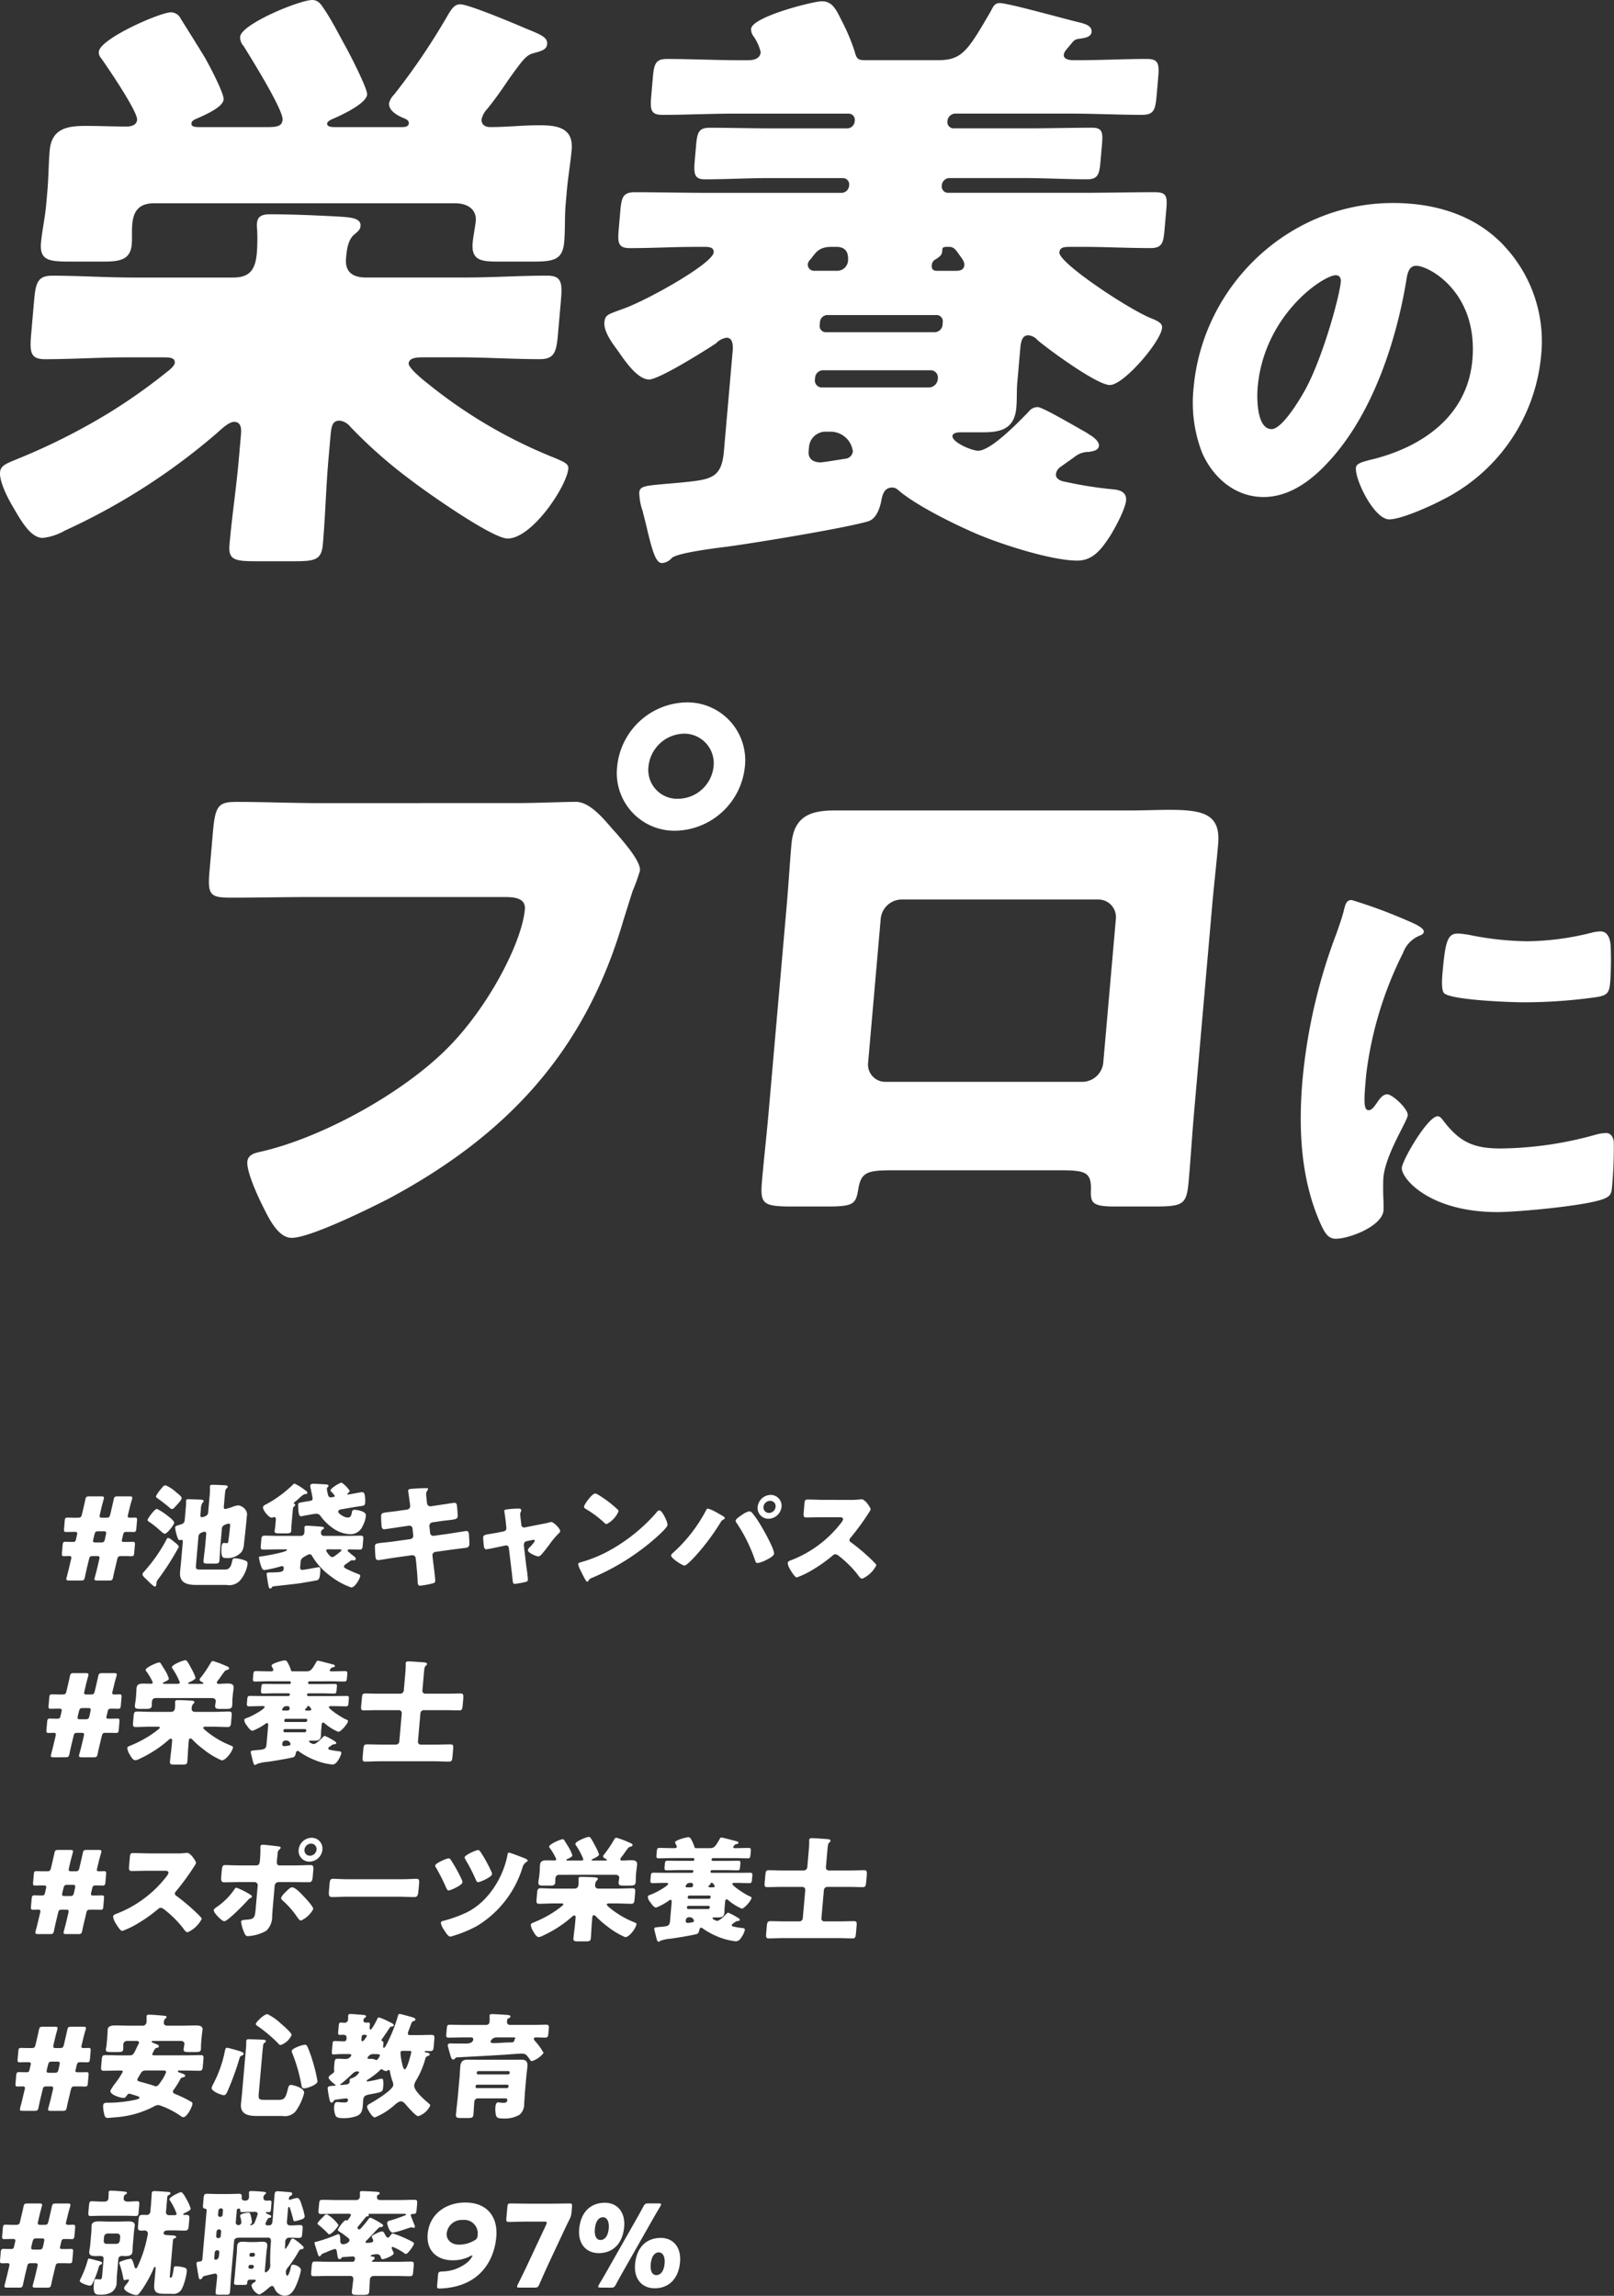
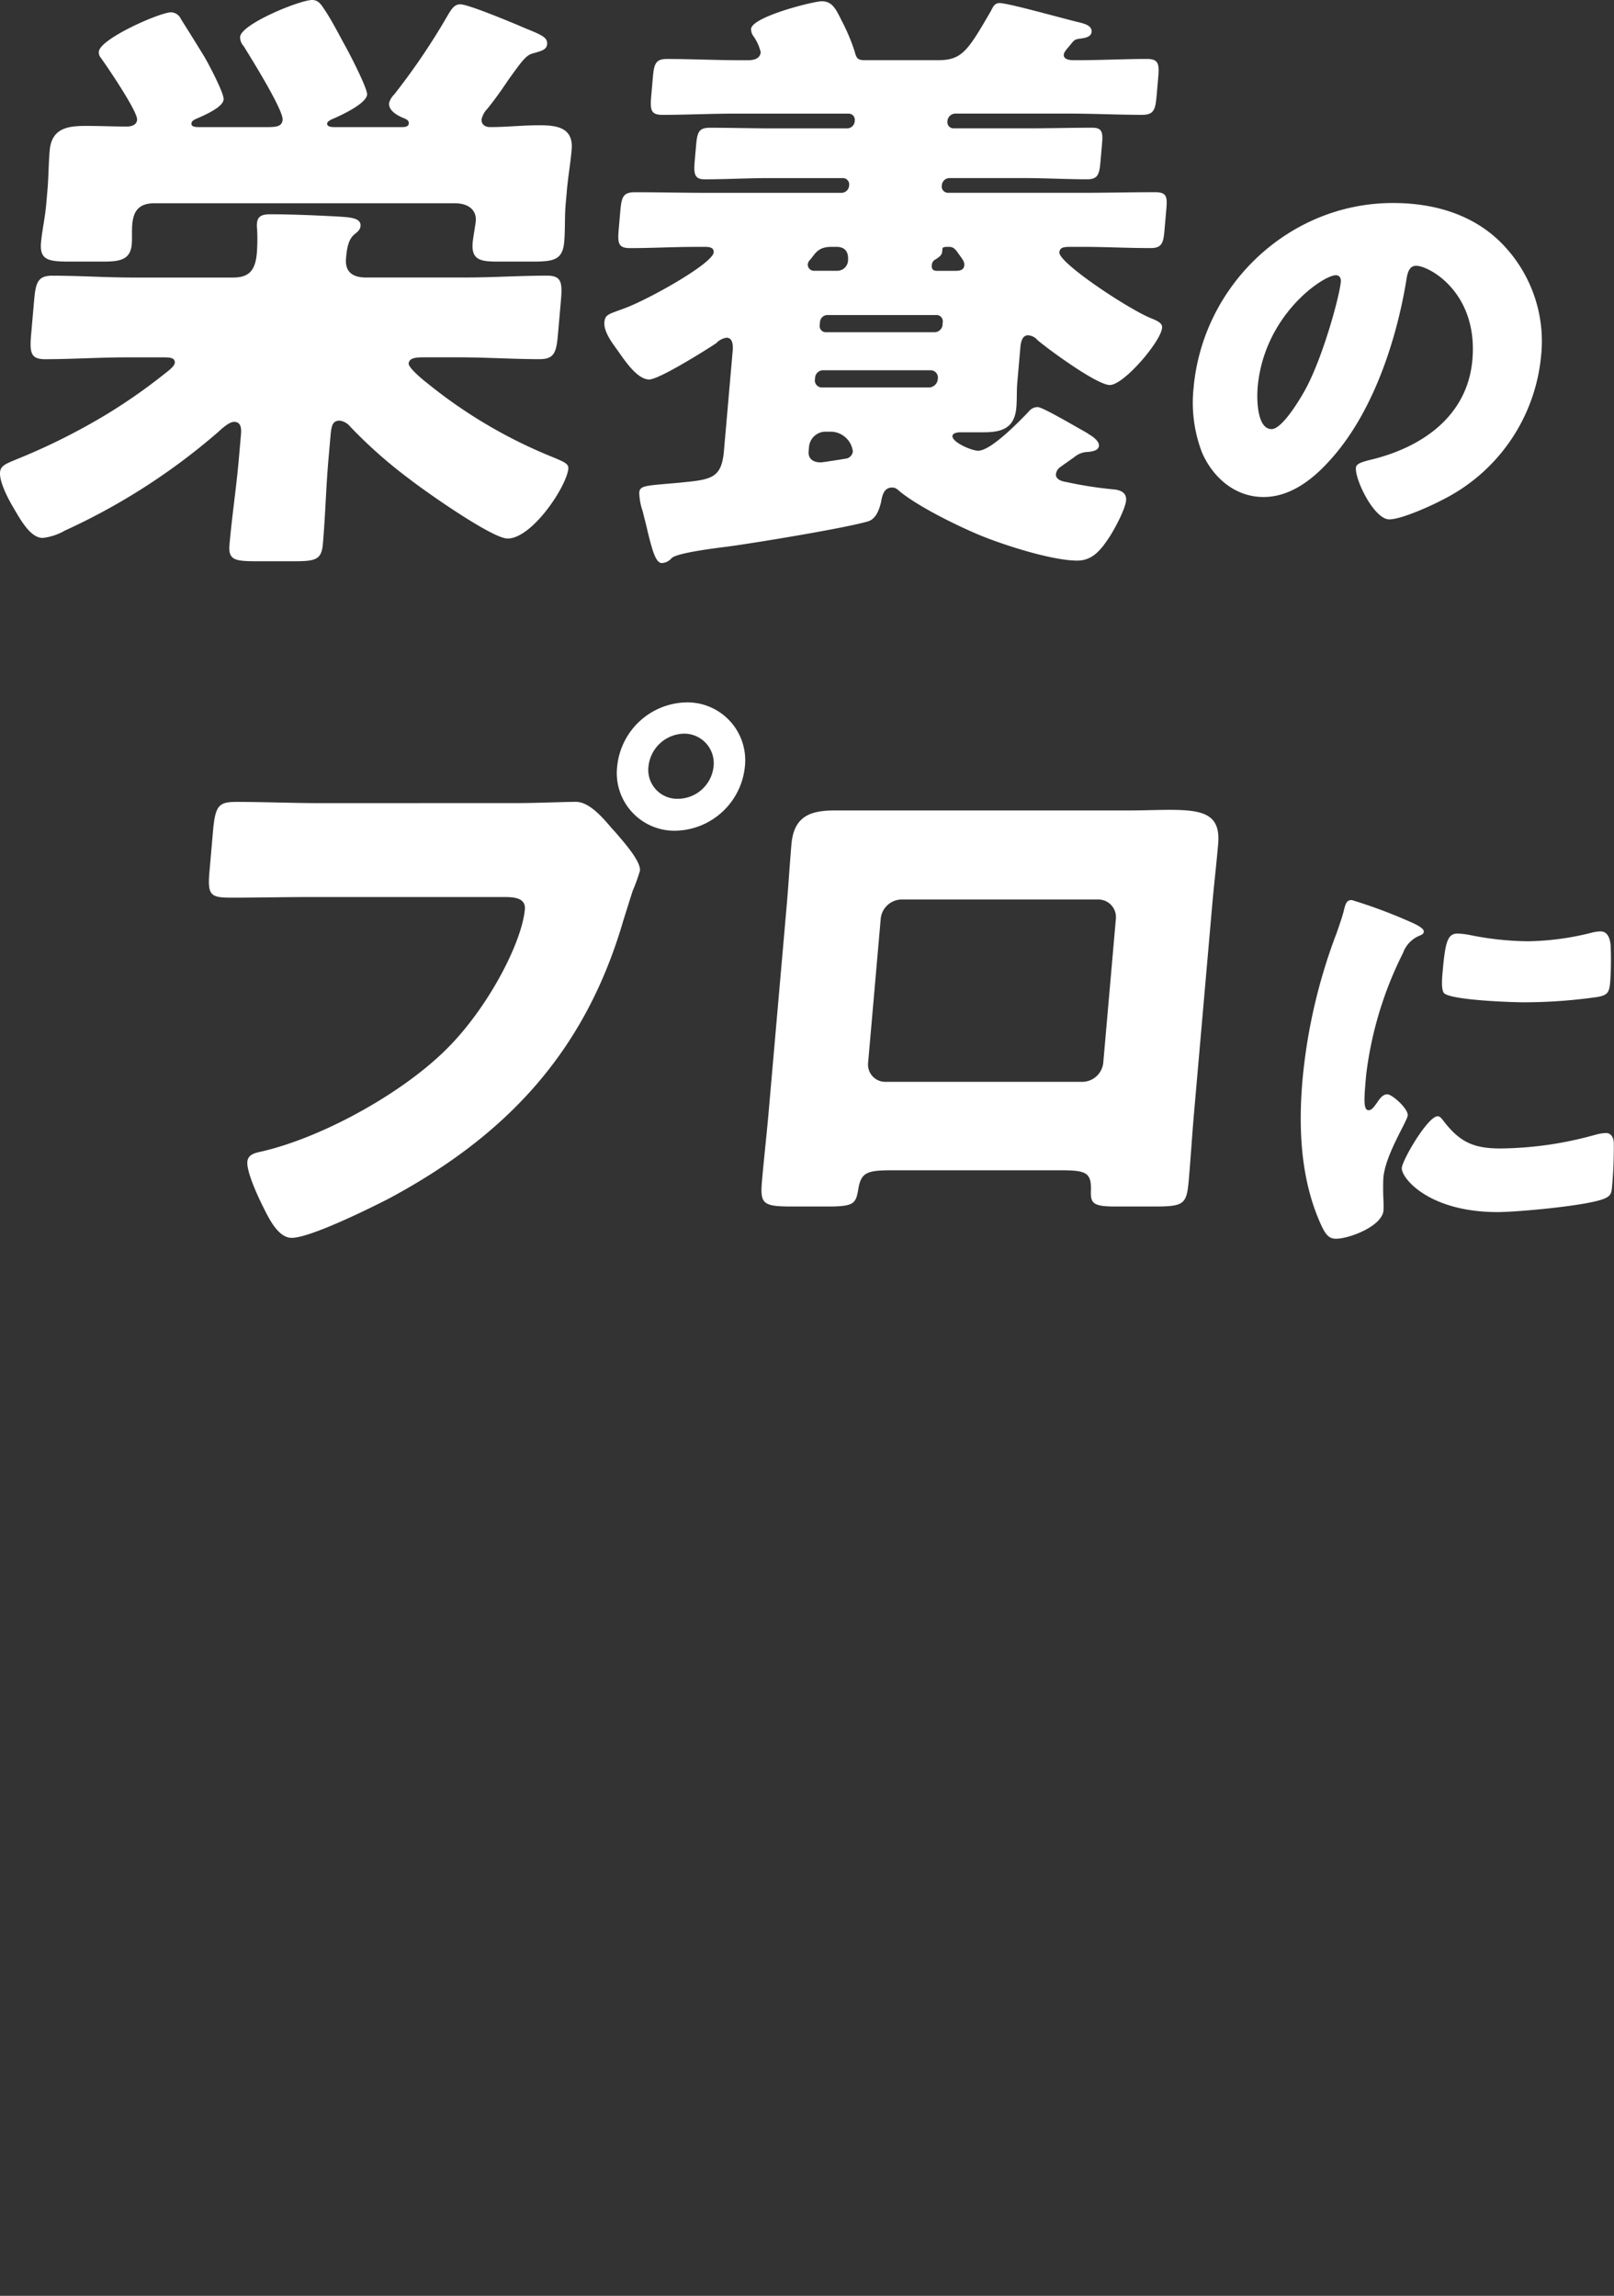
<svg xmlns="http://www.w3.org/2000/svg" width="242.785" height="345.313" viewBox="0 0 242.785 345.313">
  <rect x="0" y="0" width="242.785" height="345.313" fill="#333333" stroke="none" />
  <defs>
    <clipPath id="a">
-       <path fill="none" d="M0 0h131.812v122.313H0z" />
-     </clipPath>
+       </clipPath>
  </defs>
  <g clip-path="url(#a)" fill="#fff" transform="translate(0 223)">
    <path d="M10.4 14.721c-.326 0-.441-.051-.423-.257a1.963 1.963 0 0 1 .055-.241c.129-.5.256-.962.367-1.46l.3-1.254.032-.172c.017-.189-.06-.292-.284-.292-.292 0-.534.017-.808.017-.31 0-.353-.1-.319-.5l.1-1.15c.035-.4.1-.516.425-.516.188 0 .547.018.822.018h.309c.309 0 .386-.087.444-.362l.166-.7.029-.155c.019-.205-.076-.291-.351-.291h-.292c-.344 0-.672.018-1.016.018-.31 0-.353-.1-.319-.483l.1-1.2c.033-.378.094-.481.4-.481.344 0 .668.017 1.012.017h.532c.448 0 .54-.069.648-.516l.19-.807c.114-.5.221-.944.31-1.373.091-.447.182-.516.611-.516h1.771c.326 0 .442.051.423.258a2.162 2.162 0 0 1-.054.24c-.127.464-.254.927-.363 1.391l-.194.842-.033.189c-.022.24.076.292.42.292h.533c.446 0 .539-.069.647-.516l.191-.807c.112-.5.218-.927.309-1.373s.182-.516.628-.516h1.753c.327 0 .443.051.424.258a2.162 2.162 0 0 1-.054.24c-.147.5-.272.945-.383 1.425l-.188.773-.057.258c-.016.189.08.258.373.258.274 0 .568-.017.706-.017.309 0 .351.1.316.5l-.1 1.151c-.035.394-.1.516-.423.516-.189 0-.548-.018-.823-.018h-.189c-.36 0-.471.068-.552.412l-.163.687-.031.155c-.018.206.081.258.373.258h.258c.343 0 .826-.018 1.015-.018.31 0 .351.1.319.482l-.106 1.2c-.035.4-.093.481-.454.481-.223 0-.617-.017-.961-.017h-.5c-.447 0-.539.069-.646.515l-.3 1.271c-.1.413-.215.894-.309 1.375-.091.446-.182.515-.612.515h-1.77c-.326 0-.441-.051-.423-.257a2.291 2.291 0 0 1 .055-.241c.126-.464.253-.927.362-1.392l.3-1.271.037-.223c.021-.241-.078-.292-.421-.292h-.534c-.446 0-.538.069-.628.515l-.294 1.2c-.115.515-.223.979-.316 1.443-.091.446-.182.515-.611.515Zm3.639-6.235L14 8.71c-.022.24.076.291.42.291h.721c.447 0 .54-.069.648-.515l.143-.653.036-.223c.021-.24-.078-.292-.421-.292h-.7c-.448 0-.539.068-.647.515ZM26.159 8.881c.178.137.76.55.738.791a40.256 40.256 0 0 1-3.065 4.808 1.088 1.088 0 0 0-.29.568l-.019.206c-.013.154-.05.378-.24.378s-.961-.79-1.135-.962c-.38-.361-.733-.653-.711-.91.014-.156.164-.292.259-.4a23.962 23.962 0 0 0 3.38-4.86.228.228 0 0 1 .221-.172c.24 0 .655.379.862.55m-.851-3.813c.291.206.916.721.893.979-.028.327-1.055 1.648-1.432 1.648-.156 0-.679-.48-.951-.721A11.877 11.877 0 0 0 22.5 5.943c-.13-.085-.311-.171-.294-.36.018-.206 1.053-1.632 1.4-1.632a8.813 8.813 0 0 1 1.706 1.117m1.273-3.555c.193.154.757.583.736.823-.027.31-.613.911-.84 1.151-.153.173-.386.482-.626.482-.138 0-.3-.155-.391-.241-.545-.463-1.044-.841-1.609-1.254-.243-.171-.408-.257-.391-.446a5.227 5.227 0 0 1 .762-1.083c.076-.086.116-.154.153-.188A.755.755 0 0 1 24.908.4a5.84 5.84 0 0 1 1.673 1.118m6.584 7.815c-.07.807-.088 1.6-.158 2.4-.036.412-.229.447-.761.447h-.979c-.516 0-.685-.035-.651-.429.071-.808.194-1.615.264-2.422l.131-1.495c.016-.189.039-.446-.219-.446a1.41 1.41 0 0 0-.767.308.85.85 0 0 0-.187.585l-.344 3.934c-.068.772-.024.859.6.859h3.642c.464 0 .931-.035 1.166-1.169.084-.36.082-.532.443-.532a5.76 5.76 0 0 1 1.45.309c.352.121.478.241.444.619a5.223 5.223 0 0 1-1.062 2.335 2.188 2.188 0 0 1-2.077.755h-4.558c-1.392 0-2.6-.291-2.456-1.974.042-.482.1-.962.143-1.442l.257-2.939c.016-.171.038-.429-.168-.429-.051 0-.192.035-.312.035-.154 0-.226-.171-.281-.327a6.574 6.574 0 0 1-.381-1.546c.024-.274.3-.309.761-.446.584-.189.646-.309.7-.892l.118-1.358c.036-.412.073-.842.068-1.185a.545.545 0 0 1 0-.155c.022-.241.194-.241.382-.241.292 0 1.61.052 1.919.069.136.018.356.051.339.241-.011.121-.082.154-.175.24a1.789 1.789 0 0 0-.237.944l-.064.722c-.019.225-.043.5.2.5a2.055 2.055 0 0 0 .745-.273.782.782 0 0 0 .224-.6l.2-2.25a10.746 10.746 0 0 0 .057-1.362c.005-.052-.007-.122 0-.172.018-.207.191-.223.347-.223.566 0 1.25.033 1.814.067.172 0 .533 0 .512.242-.009.1-.082.154-.176.24a.6.6 0 0 0-.189.395c-.038.241-.119 1.167-.145 1.46l-.072.825c-.017.188-.02.412.238.412a9.817 9.817 0 0 0 1.167-.362 2.594 2.594 0 0 1 .789-.187 1.689 1.689 0 0 1 1.106.721 1.211 1.211 0 0 1 .159.927c-.123 1.408-.279 2.8-.436 4.191a2.323 2.323 0 0 1-.359 1.169 2.857 2.857 0 0 1-2.417.909c-.378 0-.731-.085-.59-1.7.019-.223.067-.567.376-.567.12 0 .237.034.392.034.189 0 .212-.069.254-.343.094-.687.205-1.564.262-2.216.015-.171.033-.377-.19-.377a2 2 0 0 0-.817.291.72.72 0 0 0-.239.584ZM51.74 12.591c-.014.155.149.257.263.327.543.274 1.121.532 1.7.756.3.12.5.171.485.36-.035.394-.771 1.735-1.355 1.735A10.963 10.963 0 0 1 49.8 14.12a10.1 10.1 0 0 1-2.888-3.143.393.393 0 0 0-.341-.206 1.841 1.841 0 0 0-.626.274c-.488.275-.689.413-.734.928l-.062.721c-.019.206.03.43.288.43.4 0 2.39-.412 2.493-.412.274 0 .28.326.241.772-.06.688-.126 1.048-.429 1.186-.108.051-2.008.36-2.288.412-.75.137-3.3.394-4.167.5-.278.035-.294.035-.375.154a.308.308 0 0 1-.273.19c-.207 0-.232-.292-.326-.791-.033-.206-.214-1.288-.2-1.425.013-.155.136-.189.273-.189 1.928-.035 2.24-.069 2.282-.55l.014-.154a.242.242 0 0 0-.253-.258.76.76 0 0 0-.191.034 17.523 17.523 0 0 1-2.21.515 1.335 1.335 0 0 1-.261.034c-.258 0-.375-.24-.483-.566a5.586 5.586 0 0 1-.329-1.356c.008-.087.026-.087.459-.139.626-.085 3.733-.635 3.76-.944.009-.1-.043-.1-.232-.1h-1.236c-.687 0-1.4.035-2.082.035-.413 0-.433-.154-.394-.6l.076-.877c.043-.481.089-.618.536-.618.688 0 1.355.034 2.042.034h3.384a.53.53 0 0 0 .521-.464c.013-.137.015-.549.009-.687 0-.052-.008-.1 0-.155.018-.2.208-.223.38-.223.378 0 1.453.086 1.863.12.375.035.718.035.7.241-.007.087-.1.155-.243.223-.162.086-.2.31-.214.481a.43.43 0 0 0 .441.464h3.437c.686 0 1.377-.034 2.047-.034.447 0 .469.137.425.635l-.075.86c-.039.446-.087.6-.5.6-.5 0-.993-.035-1.491-.035-.1 0-.259.018-.272.155-.01.12.055.155.135.224.209.171.4.344.611.5.014.018.048.034.079.069.178.119.418.325.4.481a.266.266 0 0 1-.294.222c-.069 0-.17-.016-.256-.016a.472.472 0 0 0-.266.1 5.459 5.459 0 0 1-.459.326c-.292.207-.493.327-.507.5m-7.9-6.15c-.019.225-.016.585-.037.826-.022.258-.17.361-.822.361H42c-.566 0-.711-.1-.688-.361.017-.189.081-.533.106-.826l.079-.892c.014-.172-.037-.377-.243-.377-.12 0-.2.085-.385.085-.447 0-1.346-1.117-1.307-1.564.019-.223.252-.326.486-.446a18.021 18.021 0 0 0 4-2.937c.075-.069.154-.173.257-.173a7.883 7.883 0 0 1 1.435.877c.112.085.209.155.257.189.1.069.244.172.231.309a.228.228 0 0 1-.206.206H45.9c-.292 0-.877.6-1.1.808a4.95 4.95 0 0 1-.444.36c-.056.051-.147.1-.154.19-.009.1.076.119.14.154a.136.136 0 0 1 .074.137c-.006.086-.1.155-.171.207-.149.119-.18.273-.2.531ZM52.915 1.7c.21-.034 1.451-.274 1.5-.274.344 0 .426.24.469.532a5.584 5.584 0 0 1 .044 1.065c-.037.429-.159.446-.837.532-.209.034-.47.069-.783.121L51.425 4c-.226.034-.522.085-.547.36-.027.311.953.894 1.4.894.4 0 .548-.172.655-.808.029-.137.049-.361.427-.361a3.4 3.4 0 0 1 1.112.242c.365.153.594.291.558.7a4 4 0 0 1-.475 1.495 1.991 1.991 0 0 1-1.861 1.237 4.736 4.736 0 0 1-2.569-.877 7.85 7.85 0 0 1-1.946-1.906.737.737 0 0 0-.628-.293 1.106 1.106 0 0 0-.242.018l-.522.086c-.088.017-.7.121-1.119.206a3.4 3.4 0 0 1-.4.069c-.344 0-.378-.79-.389-1.065a5.11 5.11 0 0 1-.022-.721c.021-.241.072-.241 1.188-.431l.612-.1c.191-.034.351-.1.371-.325.009-.1-.267-1.461-.32-1.651a1.825 1.825 0 0 1-.043-.291c.02-.224.181-.309.559-.309.155 0 1.626.085 1.83.1.137.018.375.035.358.24-.006.071-.1.156-.157.207a.262.262 0 0 0-.085.189 4.732 4.732 0 0 0 .217 1.065.354.354 0 0 0 .373.241c.1 0 .607-.051.618-.189a3.728 3.728 0 0 0-.606-.722.2.2 0 0 1-.057-.137C49.748.808 51.158 0 51.381 0A4.013 4.013 0 0 1 52.6 1.237c-.014.155-.2.31-.308.4-.055.034-.057.051-.06.085s.012.069.08.069c.034 0 .139-.017.19-.017Zm-3.563 8.33c-.12 0-.276.018-.29.173-.01.1.549 1 .91 1 .258 0 .907-.567 1.148-.756.073-.052.221-.171.23-.274.012-.139-.143-.139-.228-.139ZM61.245 4.054a.517.517 0 0 0 .452-.465 2.484 2.484 0 0 0-.02-.343l-.065-.446c-.016-.207-.225-1.546-.22-1.615.017-.189.279-.24.59-.257.692-.052 1.4-.1 2.106-.1.154 0 .308 0 .3.12a.54.54 0 0 1-.109.257.769.769 0 0 0-.174.413c-.019.222.082 1.031.11 1.306l.022.137a.5.5 0 0 0 .506.5h.069l1.1-.172c.329-.035 2.351-.36 2.437-.36.395 0 .379.378.428.79.012.273.083 1.013.063 1.254-.036.412-.3.446-1.425.584-.364.033-.8.086-1.355.172l-1.063.154a.514.514 0 0 0-.4.463c0 .017-.006.069-.008.087l.111 1.042a.465.465 0 0 0 .478.425h.068l2.331-.325c.349-.052 2.474-.4 2.56-.4.395 0 .414.378.421.876l.022.343a6.392 6.392 0 0 1 .017.79.5.5 0 0 1-.475.516c-.155.017-2.153.274-2.415.309l-2.226.31a.542.542 0 0 0-.433.429.41.41 0 0 0 .006.137l.065.619c.06.5.381 2.92.355 3.213-.024.274-.32.325-.548.376a12.83 12.83 0 0 1-1.729.31c-.309 0-.373-.24-.38-.756-.027-.877-.124-1.734-.2-2.594l-.086-.773a.494.494 0 0 0-.493-.463h-.068l-2.7.377c-.365.052-2.2.361-2.368.361-.326 0-.378-.206-.422-.481-.03-.24-.1-1.442-.078-1.666.031-.343.275-.378 1.245-.482.381-.034.867-.084 1.494-.17l2.59-.362a.51.51 0 0 0 .435-.446.356.356 0 0 0-.007-.12l-.1-1a.448.448 0 0 0-.458-.446h-.122l-1.182.172c-.365.051-2.334.361-2.506.361-.293 0-.373-.258-.4-.516-.026-.31-.075-1.306-.052-1.563.033-.377.276-.413 1.334-.532.383-.052.9-.1 1.548-.207ZM75.763 7.335a.508.508 0 0 0 .415-.429 1 1 0 0 0-.006-.121l-.084-.806c-.012-.069-.048-.43-.1-.807-.064-.465-.128-.894-.125-.929.013-.155.187-.188.309-.206a15.816 15.816 0 0 1 1.765-.137c.222 0 .5.018.471.309a.539.539 0 0 1-.088.223.575.575 0 0 0-.072.224c-.01.12.069.789.088.961l.088.757a.424.424 0 0 0 .414.378c.034 0 .088-.018.106-.018l2.341-.463c.455-.087.927-.172 1.366-.292a.807.807 0 0 1 .3-.051c.309 0 1.34.978 1.306 1.373-.015.172-.144.275-.276.394a13.543 13.543 0 0 0-1.423 1.736c-.231.293-.97 1.27-1.192 1.46a.588.588 0 0 1-.413.206c-.258 0-1.584-.55-1.55-.945a.97.97 0 0 1 .241-.4 5.121 5.121 0 0 0 .806-.962.182.182 0 0 0-.207-.189c-.035 0-.071.018-.106.018l-.927.189a.492.492 0 0 0-.4.463c0 .017 0 .035-.006.069a.7.7 0 0 0 0 .172l.4 3.332a15.223 15.223 0 0 1 .205 1.769c-.02.224-.161.275-.355.326a14.4 14.4 0 0 1-1.606.292c-.292 0-.312-.171-.388-1.064-.03-.241-.057-.533-.1-.876l-.418-3.47a.4.4 0 0 0-.415-.378c-.034 0-.087.017-.121.017l-.892.189c-.316.07-1.769.377-1.975.377-.24 0-.307-.222-.342-.411-.034-.206-.132-1.238-.117-1.408.028-.327.308-.379 1.3-.532.262-.052.575-.1.942-.173ZM100.105 5.377a1.615 1.615 0 0 0 .086.189 2.545 2.545 0 0 1 .222.808c-.036.411-1.544 1.734-1.934 2.078A35.04 35.04 0 0 1 89 14.344a.839.839 0 0 0-.5.446.168.168 0 0 1-.147.1c-.137 0-.226-.155-.286-.275a13.876 13.876 0 0 1-.691-1.322 3.925 3.925 0 0 1-.408-1.03c.013-.156.211-.241.351-.276a19.889 19.889 0 0 0 4.556-1.887 26.187 26.187 0 0 0 6.672-5.376c.039-.051.076-.086.115-.138.175-.224.329-.411.517-.411.344 0 .795.926.926 1.2m-10.037-3.5A17.335 17.335 0 0 1 92.9 4.037a.337.337 0 0 1 .128.309 3.869 3.869 0 0 1-1.781 1.89.67.67 0 0 1-.408-.258 15.5 15.5 0 0 0-2.71-2.009c-.129-.086-.293-.189-.277-.362.029-.342 1.2-1.974 1.7-1.974a1.567 1.567 0 0 1 .511.24M107.643 4.4c.164.085 1.162.652 1.258.738a.228.228 0 0 1 .119.206c-.007.087-.045.12-.171.189a.991.991 0 0 0-.47.465 34.388 34.388 0 0 1-3.736 5c-.285.308-1.349 1.477-1.692 1.477-.292 0-2.035-1.1-2-1.529a.488.488 0 0 1 .18-.292 22.941 22.941 0 0 0 5.026-6.39c.1-.188.185-.36.324-.36a4.968 4.968 0 0 1 1.159.5m5.409.033a12.706 12.706 0 0 1 1.1 1.512c.471.722 2.348 4 2.284 4.741-.033.378-.877.791-1.183.944a4.286 4.286 0 0 1-1.3.464c-.222 0-.307-.206-.359-.394a23.957 23.957 0 0 0-2.758-5.6.582.582 0 0 1-.172-.395c.023-.258.715-.7.953-.859a2.916 2.916 0 0 1 1.06-.532.708.708 0 0 1 .367.119m4.519-.789a2.005 2.005 0 0 1-1.96 1.787 1.619 1.619 0 0 1-1.631-1.787 2.005 2.005 0 0 1 1.944-1.8 1.629 1.629 0 0 1 1.647 1.8m-2.714 0a.825.825 0 0 0 .83.91 1.008 1.008 0 0 0 .991-.91.808.808 0 0 0-.832-.91 1.019 1.019 0 0 0-.989.91M128 2.593a9.314 9.314 0 0 0 1.189-.051 3.986 3.986 0 0 1 .432-.034c.533 0 1.365 1.288 1.344 1.528a2.265 2.265 0 0 1-.3.534 36.458 36.458 0 0 1-2.714 3.71.518.518 0 0 0-.166.326.351.351 0 0 0 .21.361 31.189 31.189 0 0 1 2.913 2.439c.158.154.712.686.821.841a.227.227 0 0 1 .084.206 4.413 4.413 0 0 1-2.1 1.993c-.258 0-.458-.275-.628-.5a.267.267 0 0 0-.075-.12 16.242 16.242 0 0 0-2.781-2.765 1.244 1.244 0 0 0-.542-.291.661.661 0 0 0-.448.206 22.235 22.235 0 0 1-2.878 2.06 13.373 13.373 0 0 1-2.494 1.22c-.309 0-.863-.944-1.027-1.22a2.44 2.44 0 0 1-.349-.927c.023-.258.272-.361.484-.43a17.362 17.362 0 0 0 7.554-5.634 1.3 1.3 0 0 0 .286-.515c.026-.292-.263-.327-.555-.327h-2.612c-.773 0-1.567.035-2.356.035-.43 0-.446-.207-.393-.824l.1-1.151c.053-.6.1-.722.51-.722.79 0 1.577.051 2.366.051ZM8.069 41.31c-.326 0-.442-.051-.424-.257.005-.052.03-.137.055-.241.13-.5.257-.962.368-1.46l.3-1.254.032-.172c.017-.189-.06-.292-.284-.292-.292 0-.534.017-.809.017-.309 0-.352-.1-.318-.5L7.09 36c.035-.4.1-.516.424-.516.189 0 .548.018.823.018h.309c.309 0 .386-.086.444-.362l.165-.7.03-.155c.019-.206-.077-.291-.352-.291h-.292c-.344 0-.671.018-1.015.018-.31 0-.353-.1-.319-.483l.105-1.2c.033-.377.094-.481.4-.481.344 0 .668.018 1.012.018h.532c.448 0 .539-.069.647-.516l.191-.807c.113-.5.22-.945.31-1.373.091-.447.182-.516.611-.516h1.771c.326 0 .441.051.423.258a2 2 0 0 1-.055.24c-.126.464-.253.927-.362 1.391l-.2.842-.033.188c-.021.241.077.293.421.293h.533c.446 0 .538-.069.646-.516l.192-.807c.111-.5.218-.927.309-1.373s.182-.516.628-.516h1.753c.327 0 .442.051.424.258a2 2 0 0 1-.055.24c-.146.5-.271.945-.382 1.425l-.189.773-.056.258c-.017.189.08.258.373.258.274 0 .568-.018.706-.018.309 0 .35.1.316.5l-.1 1.151c-.035.394-.1.516-.423.516-.189 0-.549-.018-.824-.018h-.181c-.36 0-.47.068-.552.412l-.162.687-.036.151c-.018.206.081.258.373.258h.258c.343 0 .825-.018 1.014-.018.311 0 .352.1.319.481l-.1 1.2c-.035.4-.093.481-.454.481-.224 0-.617-.017-.961-.017h-.5c-.447 0-.539.069-.646.515L15 39.42c-.1.413-.215.894-.309 1.375-.091.446-.182.515-.612.515h-1.77c-.326 0-.442-.051-.423-.257 0-.036.028-.137.054-.241.127-.464.254-.927.363-1.392l.3-1.271.037-.223c.021-.241-.078-.292-.421-.292h-.534c-.446 0-.538.069-.628.515l-.294 1.2c-.115.515-.223.979-.316 1.443-.091.446-.182.515-.611.515Zm3.638-6.236-.036.225c-.021.24.077.291.421.291h.721c.447 0 .539-.069.648-.516l.142-.652.037-.223c.02-.24-.078-.292-.421-.292h-.7c-.448 0-.539.068-.647.515ZM28.337 39.558c-.069.79-.087 1.58-.156 2.37-.039.446-.214.482-.816.482h-1.047c-.6 0-.788-.036-.749-.465.07-.807.191-1.6.26-2.387l.06-.687c.014-.155.015-.361-.192-.361-.137 0-.342.189-.456.292a17.833 17.833 0 0 1-4.277 2.748 1.591 1.591 0 0 1-.619.206c-.326 0-.582-.429-.82-.84a2.31 2.31 0 0 1-.377-1c.016-.188.175-.24.462-.359a17.774 17.774 0 0 0 2.569-1.289 15.772 15.772 0 0 0 1.611-1.134c.092-.068.24-.188.247-.274.013-.138-.124-.154-.3-.154h-1.061c-.756 0-1.516.051-2.272.051-.412 0-.429-.206-.385-.7l.081-.929c.044-.5.1-.7.509-.7.755 0 1.506.052 2.262.052h2.8c.464 0 .621-.223.662-.687a5.3 5.3 0 0 0 .007-.669.628.628 0 0 1 0-.172c.02-.224.211-.24.383-.24.566 0 1.389.034 1.97.067.238.018.564.035.545.258-.008.087-.047.138-.177.24a1 1 0 0 0-.231.671c-.034.394.211.532.555.532h2.8c.756 0 1.516-.052 2.272-.052.413 0 .43.206.386.7l-.081.929c-.044.5-.1.7-.509.7-.756 0-1.508-.051-2.264-.051h-1c-.207 0-.4.016-.41.17-.011.122.4.465.519.55a13.654 13.654 0 0 0 3.579 2.1c.232.1.382.154.37.293-.044.5-1.014 1.957-1.7 1.957a11.883 11.883 0 0 1-2.725-1.649 13.365 13.365 0 0 1-1.675-1.477.462.462 0 0 0-.294-.172c-.206 0-.236.139-.262.446ZM23.466 32.4c-.48 0-.591.274-.619.6-.016.171 0 .377-.015.548-.037.43-.334.481-.781.481h-.979c-.585 0-.82-.051-.778-.531.028-.327.112-.688.145-1.066l.035-.4c.033-.377.03-.739.063-1.116.056-.636.524-.688 1.022-.688.378 0 .755.018 1.133.018.12 0 .278-.035.292-.189a8.274 8.274 0 0 0-1.018-1.735.226.226 0 0 1-.053-.172c.032-.361 1.711-1.1 2.02-1.1a.313.313 0 0 1 .276.189c.2.309.452.721.663 1.065a5.263 5.263 0 0 1 .532 1.185c-.018.206-.465.413-.788.549-.071.035-.109.07-.113.122-.01.1.128.1.232.1h1.873c.274 0 .43-.017.447-.206A10.537 10.537 0 0 0 25.964 28a.368.368 0 0 1-.1-.258c.032-.361 1.671-1.031 2.015-1.031.172 0 .247.121.338.258.2.292.374.636.552.961a7.592 7.592 0 0 1 .648 1.427c-.022.258-.738.583-.934.669-.089.035-.18.087-.184.139-.01.1.144.1.213.1h1.873c.069 0 .189 0 .2-.1s-.076-.122-.159-.156c-.165-.069-.411-.206-.394-.412a.506.506 0 0 1 .142-.24 18.534 18.534 0 0 0 1.479-2.183c.122-.205.2-.342.374-.342a12.949 12.949 0 0 1 1.814.669c.465.189.631.258.614.447-.013.155-.154.189-.4.258-.194.051-.312.222-.684.738-.138.207-.336.5-.586.807a.663.663 0 0 0-.163.292c-.012.155.1.224.239.224.463 0 .915-.052 1.378-.052.5 0 .956.069.9.688-.032.377-.1.756-.133 1.133l-.035.4c-.029.343-.01.7-.039 1.048-.044.5-.289.549-.874.549h-1c-.482 0-.734-.051-.692-.531.014-.156.076-.482.087-.6.023-.258-.146-.5-.592-.5ZM46.55 29.887a.227.227 0 0 0-.206.189v.035a.172.172 0 0 0 .172.189h2.08c.6 0 1.2-.018 1.805-.018.292 0 .3.155.268.481l-.042.481c-.03.344-.076.481-.368.481-.6 0-1.183-.034-1.784-.034h-2.08a.217.217 0 0 0-.208.206.177.177 0 0 0 .172.206h3.781c.669 0 1.34-.017 2.01-.017.326 0 .351.121.322.464l-.055.619c-.03.343-.077.48-.386.48-.653 0-1.286-.034-1.922-.034h-.329c-.189 0-.293.017-.306.153-.025.293 1.924 1.581 2.555 1.839.266.1.327.172.318.275-.033.379-1.067 1.6-1.461 1.6a7.594 7.594 0 0 1-2.022-1.254.382.382 0 0 0-.262-.137c-.155 0-.2.155-.219.343l-.087 1c-.02.223-.005.446-.027.687-.053.618-.472.687-.935.687H46.7c-.068 0-.207.017-.215.1-.014.172.531.412.72.412.36 0 1.154-.824 1.42-1.1a.3.3 0 0 1 .251-.12 9.525 9.525 0 0 1 1.281.669c.1.052.162.1.195.12.081.052.243.173.233.292-.013.138-.186.156-.29.173a.613.613 0 0 0-.39.137c-.092.069-.293.206-.386.275a.3.3 0 0 0-.137.205c-.014.156.171.207.29.224a10.92 10.92 0 0 0 1.321.207c.189.016.371.085.352.309a3.505 3.505 0 0 1-.449 1c-.237.36-.471.687-.919.687a9.777 9.777 0 0 1-2.87-.773 10.74 10.74 0 0 1-2.082-1.151c-.08-.068-.127-.12-.229-.12-.258 0-.283.292-.313.429-.052.206-.141.446-.354.516-.636.188-3.146.6-3.91.7a6.312 6.312 0 0 0-1.592.326.389.389 0 0 1-.27.138c-.172 0-.263-.326-.4-.894-.037-.171-.089-.36-.139-.566a1.636 1.636 0 0 1-.092-.516c.017-.206.2-.188 1.139-.274.851-.086 1.16-.1 1.229-.876l.245-2.8c.019-.223-.019-.378-.173-.378a.49.49 0 0 0-.288.155A9.3 9.3 0 0 1 38 37.325c-.344 0-.706-.566-.89-.824a1.43 1.43 0 0 1-.362-.774c.019-.222.1-.222.566-.4.694-.258 2.464-1.254 2.491-1.564.01-.119-.089-.153-.227-.153h-.292c-.6 0-1.205.034-1.824.034-.344 0-.347-.154-.311-.567l.042-.481c.033-.378.079-.515.406-.515.687 0 1.356.017 2.026.017h3.763a.216.216 0 0 0 .207-.206.176.176 0 0 0-.171-.206h-2.083c-.584 0-1.189.034-1.789.034-.292 0-.315-.155-.282-.532l.036-.413c.034-.377.08-.5.388-.5.584 0 1.184.018 1.768.018h2.079a.213.213 0 0 0 .206-.189v-.035a.171.171 0 0 0-.173-.189H40.4c-.686 0-1.36.036-2.03.036-.326 0-.349-.139-.313-.534l.044-.515c.034-.378.08-.515.389-.515.687 0 1.355.034 2.041.034h.241c.137 0 .329-.034.346-.223a1.3 1.3 0 0 0-.2-.447.326.326 0 0 1-.068-.206c.03-.344 1.751-.773 1.975-.773.292 0 .394.206.554.532a5.415 5.415 0 0 1 .371.876c.05.207.1.241.288.241h2.044c.67 0 .83-.257 1.477-1.374.063-.121.106-.223.244-.223.257 0 1.883.464 2.271.549.117.035.318.085.3.258-.014.155-.221.171-.325.189-.14.017-.159.034-.255.154s-.19.206-.2.292c-.011.138.176.155.262.155h.155c.635 0 1.274-.034 1.91-.034.326 0 .348.137.314.532l-.041.464c-.036.412-.066.568-.41.568-.67 0-1.355-.036-2.024-.036Zm-3.45 3.728a.618.618 0 0 0-.581.344.236.236 0 0 0-.08.136.172.172 0 0 0 .172.189h.654a.3.3 0 0 0 .3-.273c.021-.243-.068-.4-.326-.4Zm-.178 5.17a.464.464 0 0 0-.448.412l-.012.138c-.02.223.144.308.334.308.068 0 .592-.085.695-.1a.231.231 0 0 0 .208-.206.63.63 0 0 0-.6-.55Zm3.157-1.512a.2.2 0 0 0-.206-.206h-2.992a.227.227 0 0 0-.243.206v.052a.2.2 0 0 0 .2.224h2.989a.255.255 0 0 0 .243-.224Zm.137-1.562a.177.177 0 0 0-.19-.19h-3.044a.215.215 0 0 0-.207.19l-.009.1a.173.173 0 0 0 .173.19h3.041a.229.229 0 0 0 .223-.19Zm.113-2.1c-.034 0-.12 0-.124.052l-.008.086c-.009.1-.1.154-.173.206a.192.192 0 0 0-.118.171c-.011.121.056.154.142.154h.532c.1 0 .226-.016.237-.154.009-.1-.053-.171-.176-.344-.061-.085-.123-.171-.243-.171ZM60.435 34.7a.433.433 0 0 0-.439-.48h-3.248c-.669 0-1.342.034-2.03.034-.412 0-.433-.156-.383-.739l.1-1.083c.049-.566.1-.72.526-.72.671 0 1.338.033 2.008.033h3.247a.535.535 0 0 0 .524-.481l.233-2.662a14.041 14.041 0 0 0 .058-1.461c.019-.222.213-.257.4-.257.31 0 2.034.121 2.409.155.154.017.408.052.39.258-.011.12-.082.154-.213.275-.151.154-.182.309-.263 1.236l-.214 2.456a.424.424 0 0 0 .438.481h3.3c.67 0 1.344-.033 2.014-.033.463 0 .442.24.355 1.236l-.04.464c-.059.669-.108.842-.522.842-.686 0-1.354-.034-2.024-.034h-3.3a.521.521 0 0 0-.522.48l-.369 4.225a.423.423 0 0 0 .438.481h2.269c.72 0 1.428-.034 2.15-.034.43 0 .485.138.437.7l-.1 1.116c-.055.619-.12.774-.55.774-.722 0-1.438-.051-2.159-.051h-8.214c-.722 0-1.448.051-2.17.051-.43 0-.466-.172-.41-.807l.079-.911c.062-.7.112-.876.576-.876.721 0 1.423.034 2.145.034h2.181a.51.51 0 0 0 .524-.481ZM5.742 67.9c-.325 0-.442-.051-.423-.257a2.073 2.073 0 0 1 .054-.241c.13-.5.257-.962.368-1.461l.3-1.254.031-.171c.017-.189-.06-.292-.284-.292-.292 0-.534.017-.809.017-.309 0-.352-.1-.318-.5l.1-1.15c.034-.4.1-.516.425-.516.188 0 .547.018.822.018h.309c.309 0 .386-.087.444-.362l.166-.7.029-.155c.018-.206-.077-.292-.352-.292h-.29c-.344 0-.672.018-1.015.018-.309 0-.353-.1-.319-.482l.105-1.2c.033-.378.093-.481.4-.481.344 0 .668.018 1.012.018h.532c.448 0 .539-.069.647-.516l.191-.807c.114-.5.22-.945.311-1.374.09-.446.182-.516.611-.516h1.771c.326 0 .44.052.423.258-.005.052-.031.138-.055.24-.127.465-.254.928-.363 1.392l-.195.842-.033.189c-.021.24.077.292.421.292h.542c.445 0 .537-.069.646-.516l.191-.807c.111-.5.219-.927.309-1.374s.182-.516.628-.516h1.754c.326 0 .441.052.424.258a2.431 2.431 0 0 1-.056.24c-.146.5-.271.946-.382 1.426l-.189.773-.056.258c-.017.189.08.258.374.258.274 0 .567-.018.7-.018.309 0 .35.1.316.5l-.1 1.15c-.036.4-.1.516-.422.516-.19 0-.55-.018-.825-.018h-.188c-.361 0-.471.069-.552.413l-.163.687-.031.155c-.018.206.082.258.374.258h.257c.344 0 .826-.018 1.014-.018.31 0 .352.1.319.482l-.1 1.2c-.035.4-.094.481-.455.481-.224 0-.617-.017-.961-.017h-.5c-.448 0-.54.069-.646.515l-.3 1.271c-.1.413-.215.894-.309 1.375-.09.446-.182.515-.611.515H9.986c-.326 0-.442-.051-.423-.257 0-.036.029-.139.055-.241.127-.464.252-.928.363-1.392l.3-1.271.038-.223c.019-.241-.078-.292-.422-.292h-.534c-.446 0-.538.069-.629.515l-.293 1.2c-.116.515-.225.98-.316 1.444-.092.446-.182.515-.613.515Zm3.638-6.237-.036.224c-.021.24.078.292.422.292h.72c.448 0 .539-.069.648-.516l.142-.652.037-.223c.02-.24-.077-.292-.421-.292h-.7c-.448 0-.539.068-.646.515ZM26.525 55.771a9.33 9.33 0 0 0 1.19-.051 3.965 3.965 0 0 1 .432-.034c.533 0 1.364 1.288 1.344 1.528a2.242 2.242 0 0 1-.3.534 36.369 36.369 0 0 1-2.713 3.71.511.511 0 0 0-.166.326.349.349 0 0 0 .209.36 31.239 31.239 0 0 1 2.914 2.44c.158.154.712.686.819.841a.225.225 0 0 1 .086.206 4.416 4.416 0 0 1-2.1 1.993c-.258 0-.457-.275-.627-.5a.285.285 0 0 0-.078-.124 16.207 16.207 0 0 0-2.782-2.764 1.244 1.244 0 0 0-.541-.292.67.67 0 0 0-.449.206 22.1 22.1 0 0 1-2.877 2.06 13.388 13.388 0 0 1-2.495 1.221c-.309 0-.862-.945-1.026-1.221a2.429 2.429 0 0 1-.349-.926c.023-.258.272-.362.484-.43a17.375 17.375 0 0 0 7.554-5.634 1.3 1.3 0 0 0 .285-.515c.026-.292-.263-.327-.555-.327h-2.612c-.773 0-1.566.035-2.356.035-.43 0-.445-.207-.392-.825l.1-1.15c.053-.6.1-.722.51-.722.79 0 1.576.051 2.366.051ZM37.6 61.938c.179.1.3.241.3.344-.008.085-.115.137-.188.172a1.543 1.543 0 0 0-.519.446c-.475.515-2.932 3.075-3.465 3.075-.343 0-1.609-1.254-1.57-1.683.014-.172.325-.379.471-.482a9.948 9.948 0 0 0 2.6-2.593c.079-.12.18-.292.351-.292a11.75 11.75 0 0 1 2.02 1.013m.949-4.363c.446 0 .513-.377.537-.652l.014-.155a16.289 16.289 0 0 0 .073-1.82c.006-.069 0-.155.005-.241.018-.206.192-.241.433-.241.257 0 2.027.207 2.331.258.1.017.287.051.275.189-.012.12-.12.206-.195.275a.748.748 0 0 0-.256.567l-.02.223c-.022.258-.062.515-.086.79l-.013.155c-.025.275-.005.652.407.652h2.216c.791 0 1.791-.052 2.444-.052.412 0 .463.207.407.842l-.077.877c-.056.635-.143.859-.625.859-.79 0-1.578-.018-2.369-.018H41.9a.582.582 0 0 0-.578.516l-.308 3.521c-.03.343-.045.7-.076 1.065a2.9 2.9 0 0 1-.881 2.216 6.25 6.25 0 0 1-2.751.807c-.31 0-.387-.1-.6-.584a6.093 6.093 0 0 1-.444-1.58c.022-.258.4-.275.593-.292 1.345-.068 1.481-.241 1.592-1.512l.319-3.641a.471.471 0 0 0-.487-.516h-2.291c-.755 0-1.5.034-2.254.034-.463 0-.505-.308-.454-.892l.074-.842c.063-.722.161-.86.555-.86.223 0 1.542.052 2.3.052Zm7.149 4.673c.3.31 1.451 1.511 1.415 1.906a3.912 3.912 0 0 1-1.851 1.718c-.19 0-.419-.326-.738-.79a13.65 13.65 0 0 0-1.989-2.216c-.111-.1-.255-.223-.242-.378.027-.292.515-.773.739-.979.414-.412.64-.636.914-.636.5 0 1.424 1.014 1.752 1.375m2.8-7.042a1.991 1.991 0 0 1-1.944 1.8 1.613 1.613 0 0 1-1.629-1.8 1.987 1.987 0 0 1 1.943-1.787 1.61 1.61 0 0 1 1.63 1.787m-2.7 0a.815.815 0 0 0 .831.909 1.02 1.02 0 0 0 .99-.909.827.827 0 0 0-.831-.911 1.02 1.02 0 0 0-.99.911M60.314 59.654c1.014 0 2.119-.069 2.275-.069.446 0 .5.189.455.687l-.072.824c-.083.946-.126 1.238-.676 1.238-.67 0-1.455-.052-2.211-.052h-7.9c-.756 0-1.568.052-2.2.052-.584 0-.555-.327-.476-1.238l.07-.789c.045-.515.114-.722.561-.722.241 0 1.2.069 2.279.069ZM67.8 56.717a23.4 23.4 0 0 1 1.647 2.971 1.013 1.013 0 0 1 .118.429c-.039.447-1.79 1.221-2.083 1.221-.172 0-.276-.19-.4-.482a30.9 30.9 0 0 0-1.435-2.85.89.89 0 0 1-.187-.413c.03-.343 1.71-1.083 2.036-1.083.137 0 .23.121.308.207m10.753-.361c.184.069.849.309.832.5-.007.086-.151.171-.28.257a1.39 1.39 0 0 0-.516.791A15.661 15.661 0 0 1 71.72 66.7a19.159 19.159 0 0 1-3.62 1.491 1.3 1.3 0 0 1-.369.085c-.31 0-.641-.532-.912-.962a2.772 2.772 0 0 1-.506-1.1c.02-.223.267-.291.459-.325a19.966 19.966 0 0 0 3.334-1.2c3.316-1.563 5.623-5.342 6.248-8.76.03-.156.059-.275.213-.275.172 0 1.718.6 1.983.7m-6.238-.773a22.335 22.335 0 0 1 1.6 2.921.876.876 0 0 1 .1.394c-.037.429-1.789 1.2-2.1 1.2-.188 0-.244-.155-.387-.482a26.705 26.705 0 0 0-1.468-2.851c-.043-.1-.181-.291-.172-.4.03-.344 1.712-1.1 2.038-1.1.155 0 .293.19.385.31M89.032 66.147c-.069.79-.087 1.58-.156 2.369-.039.447-.214.483-.816.483h-1.047c-.6 0-.788-.036-.749-.465.07-.807.191-1.6.26-2.387l.06-.688c.014-.155.014-.36-.193-.36-.137 0-.341.189-.455.292a17.833 17.833 0 0 1-4.277 2.748 1.6 1.6 0 0 1-.619.206c-.326 0-.582-.429-.82-.842a2.293 2.293 0 0 1-.377-1c.016-.188.175-.24.462-.359a17.826 17.826 0 0 0 2.569-1.289 15.772 15.772 0 0 0 1.611-1.134c.092-.068.239-.188.247-.274.013-.138-.124-.154-.3-.154h-1.061c-.756 0-1.517.051-2.273.051-.412 0-.428-.207-.384-.705l.081-.928c.043-.5.1-.7.509-.7.755 0 1.506.052 2.262.052h2.8c.464 0 .621-.224.662-.687a5.305 5.305 0 0 0 .007-.669.628.628 0 0 1 0-.172c.02-.225.211-.24.383-.24.566 0 1.389.033 1.97.067.238.018.563.035.544.258-.007.087-.047.138-.176.24a.988.988 0 0 0-.231.671c-.035.394.211.532.555.532h2.8c.756 0 1.516-.052 2.272-.052.413 0 .429.206.386.7l-.081.928c-.044.5-.1.705-.51.705-.756 0-1.507-.051-2.263-.051h-1c-.207 0-.4.016-.41.17-.011.122.4.464.518.55a13.667 13.667 0 0 0 3.581 2.1c.231.1.381.154.369.292-.044.5-1.014 1.958-1.7 1.958a11.883 11.883 0 0 1-2.725-1.649 13.3 13.3 0 0 1-1.675-1.477.462.462 0 0 0-.294-.172c-.206 0-.236.138-.262.446Zm-4.872-7.163c-.48 0-.59.275-.619.6-.015.172 0 .378-.014.549-.037.43-.334.481-.781.481h-.979c-.585 0-.82-.051-.778-.532.028-.326.111-.687.145-1.065l.035-.4c.032-.377.03-.739.063-1.116.056-.636.524-.688 1.022-.688.378 0 .755.018 1.133.018.12 0 .278-.035.292-.189a8.319 8.319 0 0 0-1.018-1.735.227.227 0 0 1-.054-.172c.032-.361 1.712-1.1 2.021-1.1a.31.31 0 0 1 .275.189c.2.309.452.721.664 1.065a5.213 5.213 0 0 1 .531 1.185c-.017.206-.465.412-.787.549-.071.035-.108.07-.113.121-.009.1.128.1.232.1h1.87c.274 0 .43-.017.447-.206a10.49 10.49 0 0 0-1.092-2.061.378.378 0 0 1-.1-.258c.033-.362 1.672-1.031 2.016-1.031.172 0 .247.121.338.258.2.292.374.636.551.961a7.508 7.508 0 0 1 .649 1.427c-.022.258-.739.583-.934.669-.089.035-.18.087-.185.138-.009.1.145.1.214.1h1.873c.069 0 .189 0 .2-.1.008-.086-.075-.121-.158-.155-.166-.069-.411-.206-.394-.412a.5.5 0 0 1 .142-.24 18.607 18.607 0 0 0 1.479-2.182c.122-.206.2-.343.374-.343a12.824 12.824 0 0 1 1.814.669c.465.189.631.258.614.447-.013.155-.154.188-.4.258-.195.051-.312.222-.684.738-.138.206-.336.5-.587.807a.661.661 0 0 0-.162.292c-.013.155.1.224.238.224.464 0 .916-.052 1.379-.052.5 0 .956.069.9.688-.033.377-.1.756-.133 1.133l-.035.4c-.03.343-.01.7-.04 1.048-.043.5-.288.549-.872.549h-1c-.482 0-.734-.051-.692-.532.014-.155.076-.481.087-.6.023-.258-.146-.5-.593-.5ZM107.243 56.476a.225.225 0 0 0-.206.189v.035a.172.172 0 0 0 .172.189h2.08c.6 0 1.2-.018 1.805-.018.292 0 .3.154.268.481l-.043.481c-.029.344-.076.48-.368.48-.6 0-1.183-.033-1.784-.033h-2.08a.217.217 0 0 0-.207.206.177.177 0 0 0 .171.206h3.782c.669 0 1.34-.017 2.01-.017.326 0 .351.12.322.464l-.055.619c-.03.342-.077.48-.386.48-.653 0-1.286-.034-1.922-.034h-.326c-.189 0-.293.017-.306.154-.025.292 1.924 1.58 2.555 1.838.265.1.327.171.318.275-.033.379-1.067 1.6-1.461 1.6a7.6 7.6 0 0 1-2.022-1.254.385.385 0 0 0-.263-.137c-.154 0-.2.155-.218.343l-.088 1c-.02.223 0 .446-.026.687-.054.618-.472.687-.936.687h-.636c-.068 0-.207.017-.215.1-.014.172.531.412.72.412.36 0 1.154-.824 1.42-1.1a.3.3 0 0 1 .25-.121 9.56 9.56 0 0 1 1.281.67c.1.052.163.1.2.12.081.052.243.173.233.292-.013.138-.186.156-.29.172a.613.613 0 0 0-.39.138c-.092.069-.294.206-.386.275a.291.291 0 0 0-.137.205c-.014.155.171.207.29.224a10.7 10.7 0 0 0 1.321.206c.189.017.371.086.352.31a3.505 3.505 0 0 1-.449 1c-.237.36-.471.687-.919.687a9.808 9.808 0 0 1-2.87-.773 10.74 10.74 0 0 1-2.082-1.151c-.08-.069-.127-.12-.229-.12-.258 0-.283.291-.314.429-.051.206-.141.446-.353.516-.636.188-3.146.6-3.91.7a6.269 6.269 0 0 0-1.592.326.39.39 0 0 1-.271.138c-.172 0-.262-.326-.4-.894-.037-.172-.089-.36-.14-.566a1.7 1.7 0 0 1-.092-.516c.018-.206.2-.188 1.14-.274.851-.087 1.16-.1 1.229-.876l.244-2.8c.019-.224-.019-.378-.173-.378a.5.5 0 0 0-.288.154 9.263 9.263 0 0 1-1.875 1.013c-.344 0-.707-.565-.89-.823a1.426 1.426 0 0 1-.362-.774c.019-.222.105-.222.566-.4.693-.258 2.464-1.254 2.491-1.563.01-.12-.089-.154-.227-.154h-.292c-.6 0-1.205.034-1.824.034-.344 0-.347-.155-.311-.567l.042-.481c.033-.379.079-.515.406-.515.687 0 1.356.017 2.026.017h3.762a.216.216 0 0 0 .208-.206.177.177 0 0 0-.172-.206h-2.079c-.584 0-1.189.033-1.789.033-.292 0-.314-.153-.281-.532l.036-.412c.034-.377.08-.5.388-.5.584 0 1.184.018 1.768.018h2.079a.213.213 0 0 0 .206-.189v-.035a.172.172 0 0 0-.173-.189h-3.179c-.686 0-1.36.034-2.03.034-.326 0-.349-.137-.313-.532l.044-.515c.034-.378.08-.515.389-.515.687 0 1.355.033 2.041.033h.241c.137 0 .329-.033.346-.222a1.313 1.313 0 0 0-.2-.448.321.321 0 0 1-.068-.205c.03-.343 1.751-.773 1.975-.773.292 0 .394.206.554.532a5.41 5.41 0 0 1 .37.876c.051.207.1.24.289.24h2.044c.67 0 .83-.257 1.477-1.373.063-.121.106-.223.244-.223.257 0 1.883.464 2.271.549.117.034.318.085.3.258-.014.155-.222.171-.325.189-.14.017-.159.034-.255.154s-.191.206-.2.292c-.011.137.176.154.262.154h.155c.635 0 1.274-.033 1.91-.033.326 0 .348.137.313.531l-.04.465c-.036.412-.066.566-.41.566-.67 0-1.355-.034-2.024-.034ZM103.79 60.2a.618.618 0 0 0-.581.344.233.233 0 0 0-.08.136.172.172 0 0 0 .172.189h.654a.3.3 0 0 0 .3-.274c.021-.241-.068-.4-.326-.4Zm-.178 5.17a.464.464 0 0 0-.448.412l-.012.138c-.02.223.144.308.334.308.068 0 .592-.085.695-.1a.232.232 0 0 0 .208-.206.63.63 0 0 0-.605-.55Zm3.156-1.512a.2.2 0 0 0-.2-.206h-2.989a.227.227 0 0 0-.243.206v.051a.2.2 0 0 0 .2.225h2.989a.255.255 0 0 0 .243-.225Zm.132-1.558a.176.176 0 0 0-.19-.19h-3.041a.214.214 0 0 0-.206.19l-.009.1a.173.173 0 0 0 .173.19h3.041a.23.23 0 0 0 .223-.19Zm.114-2.1c-.034 0-.12 0-.125.052l-.007.085c-.009.1-.1.155-.173.207a.191.191 0 0 0-.118.171c-.011.12.056.154.142.154h.532c.1 0 .226-.017.237-.154.009-.1-.053-.171-.176-.344-.062-.085-.123-.171-.243-.171ZM121.13 61.286a.433.433 0 0 0-.44-.48h-3.247c-.67 0-1.342.033-2.031.033-.411 0-.433-.155-.382-.739l.1-1.082c.049-.566.1-.721.527-.721.671 0 1.338.034 2.008.034h3.247a.536.536 0 0 0 .524-.481l.231-2.662a13.765 13.765 0 0 0 .06-1.461c.019-.222.212-.257.4-.257.311 0 2.036.121 2.41.155.155.017.408.052.39.258-.011.12-.081.154-.212.275-.151.153-.182.308-.263 1.236l-.215 2.456a.425.425 0 0 0 .439.481h3.3c.671 0 1.344-.034 2.014-.034.463 0 .442.24.355 1.237L130.3 60c-.06.669-.109.841-.523.841-.686 0-1.353-.033-2.023-.033h-3.3a.52.52 0 0 0-.521.48l-.369 4.225a.422.422 0 0 0 .437.481h2.269c.721 0 1.429-.035 2.151-.035.429 0 .485.139.436.705l-.1 1.116c-.055.619-.12.774-.549.774-.722 0-1.437-.052-2.159-.052h-8.213c-.722 0-1.448.052-2.17.052-.43 0-.466-.172-.41-.808l.079-.91c.061-.7.111-.877.575-.877.722 0 1.423.035 2.145.035h2.181a.511.511 0 0 0 .524-.481ZM3.416 94.488c-.326 0-.442-.051-.424-.257a2.173 2.173 0 0 1 .055-.241c.13-.5.256-.963.368-1.461l.3-1.254.033-.171c.016-.189-.06-.292-.284-.292-.292 0-.535.017-.809.017-.31 0-.352-.1-.318-.5l.1-1.151c.034-.395.1-.515.424-.515.188 0 .548.017.822.017h.31c.309 0 .386-.085.444-.361l.165-.7.03-.155c.018-.206-.077-.292-.352-.292h-.292c-.344 0-.672.018-1.016.018-.309 0-.352-.1-.319-.482l.106-1.2c.032-.378.093-.481.4-.481.344 0 .668.018 1.012.018h.532c.448 0 .539-.069.647-.516l.191-.807c.113-.5.22-.945.309-1.374.091-.446.183-.516.612-.516h1.774c.326 0 .441.052.423.258a2.117 2.117 0 0 1-.055.24c-.127.465-.253.928-.363 1.392l-.194.842-.033.188c-.021.241.077.293.421.293h.533c.446 0 .538-.069.646-.516l.191-.807c.112-.5.218-.927.309-1.374s.183-.516.629-.516H12.5c.327 0 .442.052.424.258a2.117 2.117 0 0 1-.055.24c-.147.5-.272.946-.383 1.426l-.188.773-.056.258c-.017.189.08.258.373.258.274 0 .567-.018.7-.018.309 0 .351.1.317.5l-.1 1.15c-.036.4-.1.516-.424.516-.188 0-.548-.018-.823-.018H12.1c-.36 0-.47.069-.552.413l-.162.687-.031.154c-.019.207.081.258.373.258h.258c.343 0 .825-.017 1.014-.017.31 0 .352.1.319.481l-.106 1.2c-.034.395-.093.481-.454.481-.223 0-.616-.017-.96-.017h-.5c-.447 0-.539.069-.646.515l-.3 1.271c-.1.412-.215.894-.309 1.375-.091.446-.183.515-.613.515H7.659c-.325 0-.441-.051-.423-.257 0-.036.029-.138.055-.241.127-.465.253-.928.363-1.392l.3-1.271.037-.223c.02-.241-.078-.292-.421-.292h-.534c-.446 0-.538.069-.629.515l-.293 1.2c-.115.515-.224.98-.316 1.444-.091.446-.183.515-.612.515Zm3.638-6.236-.036.224c-.021.24.077.292.421.292h.721c.447 0 .539-.07.647-.516l.143-.652.037-.223c.02-.241-.078-.292-.421-.292h-.7c-.448 0-.54.067-.647.515ZM26.186 91.24a.679.679 0 0 0-.165.327c-.019.223.145.309.344.395l.132.051a19.357 19.357 0 0 1 2.027.98c.345.189.443.241.425.447-.042.48-.828 2.008-1.378 2.008a.63.63 0 0 1-.348-.154 12.54 12.54 0 0 0-3.357-1.684 1.8 1.8 0 0 0-.85.292 14.656 14.656 0 0 1-5.72 1.564c-.243.018-.884.086-1.108.086-.309 0-.431-.19-.5-.532a4.845 4.845 0 0 1-.175-1.34c.035-.4.309-.4.638-.413a19.471 19.471 0 0 0 4.231-.447c.14-.034.6-.136.611-.309.014-.154-.455-.291-.925-.429-.149-.052-.3-.087-.435-.138a.5.5 0 0 0-.168-.034.425.425 0 0 0-.344.206c-.178.258-.3.429-.5.429-.516 0-2.072-.463-2.019-1.081a6.653 6.653 0 0 1 .676-1.048 12.353 12.353 0 0 0 1.189-1.8c.016-.189-.207-.189-.31-.189h-.297c-.738 0-1.5.034-2.254.034-.412 0-.43-.188-.384-.721l.083-.944c.044-.5.095-.687.507-.687.756 0 1.509.034 2.247.034h1.358c.584 0 .646-.12 1.065-.98.085-.188.19-.412.335-.686a.55.55 0 0 0 .089-.224c.023-.274-.252-.274-.458-.274h-1.272a.554.554 0 0 0-.624.464c-.012.137 0 .635-.015.772-.035.4-.3.43-.812.43h-1.013c-.55 0-.823-.035-.789-.43a1.993 1.993 0 0 1 .063-.309c.035-.206.053-.412.071-.618l.078-.893c.048-.55.051-.98.065-1.134.053-.6.742-.618 1.188-.618.636 0 1.285.034 1.938.034h2.08a.563.563 0 0 0 .629-.516c.033-.378 0-.824.01-.893.02-.24.226-.24.4-.24.481 0 1.709.1 2.22.155.188.017.41.034.393.223-.006.069-.1.137-.209.223a.82.82 0 0 0-.2.584c-.028.326.2.464.51.464h2.285c.652 0 1.309-.034 1.961-.034.43 0 1.115.016 1.063.618-.009.1-.1.7-.152 1.34l-.059.687c-.019.206-.02.412-.021.618-.007.086 0 .223-.011.309-.032.379-.294.43-.793.43h-1.071c-.516 0-.771-.035-.736-.43a1.825 1.825 0 0 1 .044-.309c0-.068.071-.412.076-.463.014-.172-.081-.464-.545-.464h-4.157c-.138 0-.224 0-.233.1s.192.172.573.326c.4.156.531.224.514.414-.011.12-.171.171-.274.188-.282.069-.324.154-.489.464a2.442 2.442 0 0 1-.165.327.256.256 0 0 0-.065.153c-.015.172.172.19.293.19h4.759c.739 0 1.5-.034 2.255-.034.412 0 .43.172.386.67l-.084.961c-.046.533-.1.721-.508.721-.756 0-1.493-.034-2.249-.034h-.824c-.052 0-.172 0-.18.1-.013.137.239.206.588.326.151.051.536.172.517.378-.012.137-.135.171-.469.257-.175.052-.258.206-.383.463a13.006 13.006 0 0 1-.819 1.289m-4.2-2.817c-.567 0-.648.138-.951.653-.081.137-.163.292-.281.464a.68.68 0 0 0-.091.257c-.017.189.15.241.469.327l.2.052c.654.188 1.308.36 1.941.583a.321.321 0 0 0 .169.035c.258 0 .414-.206.728-.652a6.176 6.176 0 0 0 .815-1.461c.022-.258-.27-.258-.459-.258ZM35.362 85.3c.872.24 1.321.411 1.3.6-.013.155-.157.223-.282.275-.232.1-.289.156-.342.378a42.159 42.159 0 0 1-1.789 4.93c-.1.223-.28.653-.556.653-.4 0-1.906-.6-1.862-1.1a2.924 2.924 0 0 1 .219-.534.924.924 0 0 1 .061-.119 18.25 18.25 0 0 0 1.747-5.034c.033-.171.1-.343.322-.343.155 0 .975.241 1.178.293m3.566 6.561c-.081.928.052.979.962.979h1.873c.859 0 1.156-.051 1.5-1.46.1-.395.139-.79.516-.79.189 0 2.046.377 1.971 1.237a8.337 8.337 0 0 1-1.211 2.645 2.105 2.105 0 0 1-2.045.79H38.6c-1.272 0-2.486-.258-2.35-1.82.046-.516.107-1.014.152-1.529l.61-6.974c.041-.464.016-.774.026-.893.028-.309.149-.327.372-.327.413 0 1.784.052 2.194.07.188 0 .405.084.391.24-.009.1-.1.154-.227.24a.559.559 0 0 0-.194.464c-.008.086-.064.515-.089.807Zm1.3-11.92a7.93 7.93 0 0 1 1.991 1.39c.289.241 1.68 1.426 1.65 1.752a2.79 2.79 0 0 1-1.661 1.512c-.154 0-.294-.172-.4-.292a21.145 21.145 0 0 0-3.073-2.576c-.1-.069-.259-.189-.247-.326.019-.224 1.21-1.46 1.743-1.46m6.03 4.911a21.693 21.693 0 0 1 .854 2.423 23.289 23.289 0 0 1 .65 2.782c-.047.533-1.569 1.048-2.017 1.048-.292 0-.343-.189-.392-.429a24.512 24.512 0 0 0-1.366-4.81 1.026 1.026 0 0 1-.1-.377c.039-.447 1.7-.945 1.938-.945.275 0 .349.137.437.308M51.329 85.949c-.481 0-.864.052-1.172.052-.241 0-.265-.12-.227-.55l.09-1.03c.025-.292.071-.429.3-.429.343 0 .752.035 1.182.035h.31a.316.316 0 0 0 .3-.276l.021-.24c.028-.326-.2-.463-.492-.463-.19 0-.362.016-.551.016-.224 0-.246-.137-.216-.481l.068-.773c.041-.463.07-.6.327-.6.207 0 .427.035.563.035a.519.519 0 0 0 .527-.5c.015-.19 0-.379.013-.567.019-.206.144-.258.333-.258.326 0 1.759.12 2.048.154.119.018.322.052.308.224-.01.1-.1.138-.226.223a.519.519 0 0 0-.167.327c-.022.257.156.378.379.378.086 0 .226-.018.346-.018.258 0 .263.138.231.482l-.021.257c-.009.1-.011.327.127.327.222 0 .888-1.324 1-1.564.045-.12.127-.274.264-.274a8.855 8.855 0 0 1 1.524.652c.149.068.247.12.312.155.15.068.414.2.4.395-.014.154-.22.154-.308.171-.207.017-.247.087-.525.515-.078.1-.14.223-.237.362-.12.171-.514.756-.63.91a.555.555 0 0 0-.143.257c-.006.069.04.121.174.173.117.034.115.257.1.428l-.023.258c-.009.1-.011.31.11.31.189 0 .679-1.082.764-1.272a21.409 21.409 0 0 0 1.34-3.52c.03-.156.079-.31.284-.31.154 0 1.531.378 1.965.516.233.067.4.171.383.343-.014.155-.17.171-.293.207-.177.05-.258.206-.347.428-.068.189-.226.618-.338.91a2.056 2.056 0 0 0-.144.465c-.019.223.077.309.283.309h1.375c.618 0 1.239-.035 1.858-.035.481 0 .5.173.45.756l-.083.945c-.049.567-.1.738-.58.738-.19 0-.359-.016-.548-.016-.069 0-.224 0-.234.1s.348.154.432.171c.12.018.339.069.324.24-.013.138-.157.206-.263.241a.508.508 0 0 0-.4.429 12.95 12.95 0 0 1-1.323 3.144 2.19 2.19 0 0 0-.349.841c-.071.808 1.593 2.216 2.185 2.714.08.07.241.189.229.327a3.052 3.052 0 0 1-1.806 1.6c-.378 0-1.593-1.426-1.875-1.753-.155-.188-.439-.48-.713-.48-.4 0-.866.464-1.162.721a10.425 10.425 0 0 1-2.779 1.7c-.395 0-1.191-1.306-1.164-1.616.025-.275.31-.394.58-.549.688-.395 3.3-1.958 3.364-2.714a1.762 1.762 0 0 0-.163-.666 10 10 0 0 1-.321-1.238c-.026-.1-.037-.36-.192-.36a.534.534 0 0 0-.2.085.344.344 0 0 1-.214.086 1.083 1.083 0 0 1-.514-.206.233.233 0 0 0-.149-.068c-.154 0-.29.172-.385.274a12.247 12.247 0 0 1-1.656 1.254c-.054.034-.2.121-.207.206s.077.1.129.1a15.931 15.931 0 0 0 1.783-.362 1.386 1.386 0 0 1 .332-.051c.171 0 .214.1.233.276a4.257 4.257 0 0 1 0 .944c-.071.808-.066.756-2.18 1.167-.6.121-.784.31-.835.9-.022.24-.024.463-.045.7-.065.756-.17 1.357-.986 1.649a5.525 5.525 0 0 1-1.966.292c-.378 0-.9 0-1.123-.326a2.828 2.828 0 0 1-.228-1.512c.021-.24.1-.584.411-.584a1.531 1.531 0 0 1 .239.018c.171.016.649.052.838.052.257 0 .55-.018.579-.344.017-.19-.13-.275-.3-.275-.138 0-1.2.154-1.477.188-.26.035-.318.1-.4.24a.33.33 0 0 1-.295.207c-.137 0-.217-.068-.327-.566a12.65 12.65 0 0 1-.254-1.615c.025-.31.336-.31 1.028-.361.034 0 .174-.016.18-.086 0-.034-.079-.086-.111-.1-.21-.154-.982-.774-.957-1.048.014-.172.216-.309.344-.412.368-.275.5-.361.508-.5a.679.679 0 0 0-.033-.206 8.852 8.852 0 0 1 .052-.979c.042-.481.062-.722.492-.722.411 0 .822.035 1.234.035a.882.882 0 0 0 .823-.568c.012-.136-.209-.172-.312-.172Zm.63 4.587c.294-.017.608-.086.64-.446.008-.087 0-.189.008-.275.011-.137.083-.171.207-.206a1.962 1.962 0 0 0 1.213-.911c.008-.085-.057-.137-.3-.137-.4 0-.606.258-.886.515q-.673.644-1.4 1.237c-.053.034-.254.172-.26.24-.005.052.081.052.114.052s.573-.052.66-.069m2.414-6.767c-.009.1.028.258.15.258.17 0 .431-.43.53-.568a.483.483 0 0 0 .124-.24c.015-.171-.192-.171-.467-.171a.288.288 0 0 0-.3.274Zm2.614 2.714a.924.924 0 0 0 .167-.344c.014-.154-.241-.19-.911-.19a.923.923 0 0 0-.964.6c-.008.1.112.12.2.12h.342a1.4 1.4 0 0 1 .526.086.77.77 0 0 0 .266.087c.172 0 .277-.207.376-.361m3.559-1.014a.266.266 0 0 0-.3.258 8.014 8.014 0 0 0 .188 1.391c.05.206.21 1.133.45 1.133.344 0 .868-2.06.95-2.4 0-.051.026-.12.031-.172.015-.172-.1-.206-.257-.206ZM70.07 84.37c.4 0 1.071-.069 1.121-.635.017-.188-.129-.292-.318-.292h-1.237c-.705 0-1.4.034-2.1.034-.412 0-.436-.121-.4-.567l.073-.824c.037-.43.082-.55.494-.55.7 0 1.388.034 2.093.034h3.333a.49.49 0 0 0 .507-.5c.049-.55 0-.756.014-.944.015-.172.24-.189.378-.189.43 0 1.472.067 1.933.1.426.034.839.016.817.274-.014.155-.172.206-.317.275a.308.308 0 0 0-.179.292l-.021.241a.431.431 0 0 0 .459.446h3.32c.705 0 1.394-.034 2.1-.034.43 0 .451.155.409.636l-.059.669c-.044.5-.09.636-.52.636-.463 0-.924-.034-1.388-.034-.12 0-.263.052-.275.188-.014.172.175.362.284.481a9.654 9.654 0 0 1 1.178 1.667 3.511 3.511 0 0 1-1.758 1.236c-.137 0-.214-.1-.381-.343a1.015 1.015 0 0 0-.108-.155c-.37-.48-.46-.636-1.113-.636-.275 0-1.865.121-2.28.156q-3.707.231-7.408.411c-.122.017-.14.035-.292.189a.3.3 0 0 1-.235.138c-.292 0-.365-.344-.548-1-.08-.275-.171-.6-.26-.962a.932.932 0 0 1-.034-.207c.019-.206.213-.258.453-.258.12 0 .256.018.394.018Zm-.938 5.016c.046-.515.055-1.013.1-1.529.082-.928.524-1.064 1.125-1.064s1.2.016 1.8.016h4.432c.6 0 1.206-.016 1.79-.016.566 0 1.039.1.955 1.064-.039.446-.12.962-.168 1.529l-.178 2.027c-.059.67-.083 1.339-.142 2.009a2.061 2.061 0 0 1-.713 1.667 4.447 4.447 0 0 1-2.436.549c-.618 0-.975-.051-1.092-.481a4.165 4.165 0 0 1-.075-1.306c.021-.24.09-.635.417-.635.154 0 .406.069.766.069.292 0 .573-.051.6-.412a.241.241 0 0 0-.253-.258h-4.185a.544.544 0 0 0-.53.55c-.053.618-.074 1.236-.128 1.855-.043.5-.237.549-.821.549h-1.014c-.636 0-.837-.051-.791-.583.084-.962.22-1.925.3-2.887Zm2.648 1.167a.255.255 0 0 0-.243.224l-.006.068a.206.206 0 0 0 .2.224h4.519a.255.255 0 0 0 .243-.224l.006-.068c.011-.137-.086-.206-.2-.224Zm4.653-1.546a.252.252 0 0 0 .243-.222v-.052a.206.206 0 0 0-.2-.224h-4.517a.256.256 0 0 0-.244.224v.052a.2.2 0 0 0 .2.222Zm-1.78-5.564a.966.966 0 0 0-.86.6c-.018.205.217.256.373.256.858 0 1.726-.1 2.586-.1h.086c.326 0 .5-.052.55-.4.007-.086.113-.12.122-.223.011-.12-.194-.137-.3-.137ZM1.089 121.076c-.326 0-.441-.051-.423-.257a2.123 2.123 0 0 1 .055-.241c.13-.5.256-.963.368-1.461l.3-1.254.033-.171c.016-.189-.061-.292-.284-.292-.292 0-.535.017-.809.017-.31 0-.352-.1-.318-.5l.1-1.151c.034-.395.1-.516.424-.516.188 0 .548.018.822.018h.31c.309 0 .385-.086.444-.361l.165-.7.03-.154c.018-.206-.077-.292-.352-.292h-.292c-.344 0-.672.018-1.016.018-.309 0-.352-.1-.319-.482l.105-1.2c.033-.378.094-.481.4-.481.344 0 .669.018 1.013.018h.535c.447 0 .539-.069.647-.516l.19-.807c.114-.5.221-.945.31-1.374.091-.446.183-.516.612-.516h1.77c.326 0 .442.052.424.258a2.118 2.118 0 0 1-.055.24c-.127.464-.253.928-.363 1.392l-.194.841-.033.19c-.021.24.077.292.42.292h.534c.446 0 .538-.069.646-.516l.191-.807c.112-.5.218-.928.309-1.374s.182-.516.629-.516h1.752c.327 0 .443.052.424.258a1.875 1.875 0 0 1-.054.24c-.147.5-.272.945-.383 1.426l-.188.773-.056.258c-.017.189.08.258.373.258.274 0 .567-.018.7-.018.309 0 .351.1.317.5l-.1 1.15c-.036.395-.1.516-.424.516-.189 0-.548-.018-.823-.018h-.184c-.36 0-.47.069-.552.413l-.163.687-.03.154c-.019.207.08.258.372.258h.258c.343 0 .826-.018 1.015-.018.31 0 .352.1.319.482l-.106 1.2c-.034.4-.093.481-.454.481-.223 0-.616-.017-.96-.017h-.5c-.447 0-.54.069-.647.515l-.3 1.271c-.1.412-.215.893-.309 1.375-.092.446-.183.515-.613.515H5.333c-.326 0-.441-.051-.423-.257 0-.036.029-.139.055-.241.127-.465.253-.928.362-1.392l.3-1.271.036-.223c.021-.241-.077-.292-.421-.292H4.71c-.446 0-.538.069-.629.515l-.293 1.2c-.115.515-.224.979-.316 1.444-.091.446-.183.515-.612.515Zm3.639-6.236-.036.224c-.021.24.077.292.421.292h.721c.447 0 .539-.07.647-.516l.143-.652.036-.224c.021-.24-.077-.291-.421-.291h-.7c-.447 0-.539.067-.646.515ZM14.721 117.038c.4.1.656.156.638.362a.247.247 0 0 1-.19.206c-.247.086-.236.155-.451.842a13.029 13.029 0 0 1-.833 2.061c-.081.137-.18.274-.367.274-.258 0-1.547-.395-1.517-.738a1.97 1.97 0 0 1 .151-.361 15.407 15.407 0 0 0 1.048-2.748c.027-.1.037-.223.209-.223.154 0 1.076.275 1.312.325m.454-6.766c-.6 0-1.154.034-1.567.034-.326 0-.343-.19-.311-.55l.085-.978c.045-.516.1-.689.37-.689.55 0 1.077.052 1.609.052h.339c.327 0 .579-.137.611-.5.023-.257.029-.532.037-.807a.32.32 0 0 1-.007-.12c.017-.206.209-.224.38-.224.293 0 1.179.069 1.5.1.2.018.255.018.391.035.306.034.494.052.48.223-.008.087-.063.121-.137.173-.289.171-.309.188-.348.634-.037.429.388.481.612.481h.137c.43 0 .881-.052 1.327-.052.276 0 .294.173.251.671l-.091 1.048c-.031.343-.079.5-.4.5-.429 0-.942-.034-1.56-.034Zm-1.439 2.508c.037-.43.014-.756.038-1.032.053-.6.675-.634 1.122-.634s.89.033 1.337.033h1.684c.446 0 .9-.033 1.343-.033s1.062.033 1.01.634c-.02.224-.087.6-.124 1.032l-.166 1.889c-.038.429-.035.79-.056 1.03-.05.567-.623.635-1.069.635-.138 0-.291-.016-.446-.016-.36 0-.576.1-.61.5l-.2 2.284c-.032.361-.028.705-.059 1.065a1.737 1.737 0 0 1-.867 1.666 3.388 3.388 0 0 1-1.591.309c-.653 0-1.1-.017-.961-1.579l.018-.207c.025-.291.067-.567.307-.567.052 0 .391.051.563.051.292 0 .322-.154.37-.7l.2-2.318c.034-.4-.144-.5-.506-.5-.223 0-.431.016-.638.016-.446 0-1.062-.034-1.009-.635.025-.291.105-.618.141-1.03Zm3.764 1.72a.534.534 0 0 0 .522-.48l.053-.6a.442.442 0 0 0-.438-.481H16.18a.549.549 0 0 0-.524.481l-.052.6a.415.415 0 0 0 .439.48Zm7.788-2.026c-.258 0-.639.034-.669.378s.368.309.847.343c.512.035 1.062.035 1.041.275-.011.12-.187.172-.276.207-.2.085-.2.137-.25.687l-.443 5.067c-.011.12-.012.137.108.137h.086c.052 0 .086 0 .152-.155a7.876 7.876 0 0 0 .236-1.132c.046-.328.1-.413.328-.413a5.252 5.252 0 0 1 1.322.206c.318.1.352.292.323.635a8.962 8.962 0 0 1-.72 2.526 1.445 1.445 0 0 1-1.545.772h-1c-1.22 0-1.74-.137-1.622-1.494l.195-2.232c.013-.139.028-.31-.093-.31s-.19.206-.233.31a19.1 19.1 0 0 1-1.457 2.713 9.218 9.218 0 0 1-.723 1 .471.471 0 0 1-.38.206c-.549 0-1.888-.6-1.846-1.082a1.353 1.353 0 0 1 .281-.464 3.324 3.324 0 0 0 .452-.653.13.13 0 0 0-.14-.155 2.319 2.319 0 0 0-.333.069.727.727 0 0 1-.192.035c-.138 0-.145-.1-.172-.206a15 15 0 0 0-.564-2.182.723.723 0 0 1-.069-.206c.014-.154.332-.258.544-.326a5.062 5.062 0 0 1 1.161-.291c.241 0 .319.274.6 1.184.056.155.08.258.184.258.137 0 .181-.1.243-.224.187-.377.36-.772.515-1.167a19.277 19.277 0 0 0 1.06-3.79.46.46 0 0 0-.436-.515c-.1 0-.312.017-.518.017-.515 0-.57-.154-.52-.721l.081-.927c.05-.568.132-.722.647-.722.241 0 .5.017.6.017.258 0 .5-.171.531-.566l.084-.963c.061-.686.116-1.734.118-1.752.023-.257.2-.309.406-.309.241 0 1.949.1 2.152.138.137.017.271.051.256.223-.01.12-.119.171-.207.206a.446.446 0 0 0-.28.446l-.186 2.13a.433.433 0 0 0 .439.482h.7c.241 0 .449-.018.464-.206a8.764 8.764 0 0 0-1.01-2.01.3.3 0 0 1-.069-.188c.032-.362 1.537-1.066 1.743-1.066.258 0 .76.944.877 1.168a5.924 5.924 0 0 1 .573 1.322c-.025.276-.756.584-.971.687-.072.035-.146.087-.15.139-.007.084.092.119.162.119.1 0 .19-.017.293-.017.481 0 .5.24.45.755l-.076.859c-.046.534-.118.756-.6.756-.584 0-1.165-.034-1.749-.034ZM39.928 111.474c-.016.172.167.24.322.24h.223c.378 0 .491-.309.517-.618.121-1.374.2-2.731.325-4.105.028-.309.174-.412.484-.412.068 0 1.587.12 1.758.137.305.034.406.07.387.275-.016.189-.14.241-.284.309a.445.445 0 0 0-.2.378c-.008.086 0 .189.121.189a.67.67 0 0 0 .264-.069 4.173 4.173 0 0 1 .877-.207c.378 0 .623.929.729 1.289a9.5 9.5 0 0 1 .386 1.478c-.023.258-.258.394-.487.464a9.044 9.044 0 0 1-1 .274c-.206 0-.224-.189-.275-.4-.128-.481-.273-1-.421-1.46-.054-.171-.1-.292-.181-.292-.1 0-.131.121-.137.189l-.175 1.993c-.036.411.137.6.549.6.482 0 .95-.052 1.414-.052.412 0 .432.172.391.636l-.068.772c-.038.43-.113.516-.594.516-.292 0-.736-.034-1.406-.034a.575.575 0 0 0-.528.532c-.017.206-.029.722-.052.98 0 .051 0 .17.089.17a5.33 5.33 0 0 0 .7-1.15c.086-.188.19-.395.344-.395a.889.889 0 0 1 .414.189 7.492 7.492 0 0 1 1.137.944c.1.1.14.172.133.242s-.088.222-.328.222c-.224 0-.3.121-.485.43a19.256 19.256 0 0 1-1.445 2.182 1.526 1.526 0 0 0-.426.738c-.006.069.014.636.2.636.242 0 .5-.962.54-1.255.037-.223.086-.4.361-.4.309 0 1.21.31 1.161.877a11.132 11.132 0 0 1-.8 2.421c-.355.722-.774 1.375-1.667 1.375a1.718 1.718 0 0 1-1.5-1.117c-.074-.137-.191-.361-.381-.361-.172 0-.433.242-.562.344a5.911 5.911 0 0 1-1.339.961 1.92 1.92 0 0 1-1.186-1.373c.02-.224.275-.379.456-.5.074-.052.181-.1.19-.206.011-.138-.139-.173-.379-.173h-.43c-.379 0-.445.173-.463.379l-.011.119c-.024.276-.093.292-.661.292H35.7c-.361 0-.512-.051-.489-.308.029-.327.075-.67.1-1.014l.31-3.538c.03-.344.024-.67.052-.98.045-.514.332-.652.8-.652.429 0 .854.051 1.267.051h.481c.429 0 .845-.051 1.275-.051.464 0 .744.138.7.652-.025.293-.087.6-.12.98l-.223 2.542c-.018.222-.039.446.116.446a1.208 1.208 0 0 0 .679-.892 2.193 2.193 0 0 0 0-.344 32.1 32.1 0 0 1 .1-3.281c.025-.275.046-.721-.418-.721h-4.14c-.5 0-.933.052-.97.48l-.465 5.308c-.069.79-.085 1.563-.154 2.353-.035.4-.177.447-.659.447h-.979c-.412 0-.564-.034-.528-.429.062-.722.162-1.46.224-2.182.025-.274.016-.566-.311-.566-.155 0-1.367.309-1.612.359a.384.384 0 0 0-.256.191c-.083.153-.183.307-.372.307-.137 0-.178-.119-.226-.359-.084-.413-.161-.911-.283-1.667a1.848 1.848 0 0 1-.033-.412c.017-.189.207-.206.432-.223.207-.017.419-.087.442-.343l.643-7.352a.247.247 0 0 0-.268-.275c-.289-.035-.308-.206-.273-.6l.078-.893c.051-.584.1-.738.529-.738.394 0 .907.034 1.4.034h1.976c.5 0 1-.034 1.429-.034s.427.223.4.584c-.036.412.3.446.614.446a.514.514 0 0 0 .489-.48c.015-.173-.015-.619 0-.756.017-.189.191-.207.345-.207.361 0 1.164.052 1.521.086.393.035.719.035.7.241-.007.086-.079.12-.189.189a.69.69 0 0 0-.217.514.408.408 0 0 0 .428.413c.189 0 .363-.016.552-.016.241 0 .263.137.23.514l-.066.756c-.028.327-.076.481-.318.481-.1 0-.291-.017-.324-.017a.1.1 0 0 0-.113.1.148.148 0 0 0 .094.119c.2.1.463.206.56.258a.207.207 0 0 1 .137.206c-.012.137-.135.173-.257.189a.211.211 0 0 0-.215.1 2.536 2.536 0 0 0-.393.773m-7.276 4a.363.363 0 0 0-.354.326l-.071.808c-.012.138.044.292.214.292.344 0 .481-.378.506-.669l.038-.431a.285.285 0 0 0-.3-.326Zm.276-3.142a.381.381 0 0 0-.357.342l-.057.654a.3.3 0 0 0 .3.326h.035a.351.351 0 0 0 .354-.326l.058-.654a.306.306 0 0 0-.3-.342Zm.276-3.162a.382.382 0 0 0-.356.344l-.054.618a.293.293 0 0 0 .3.326h.035a.35.35 0 0 0 .355-.326l.054-.618a.3.3 0 0 0-.3-.344Zm4.438.533c-.412 0-.828.034-1.257.034-.155 0-.27-.052-.253-.24.012-.138-.01-.292-.2-.292-.138 0-.3.069-.311.206l-.165 1.889a.387.387 0 0 0 .4.395.439.439 0 0 0 .447-.411 3.328 3.328 0 0 0-.153-.808.924.924 0 0 1-.034-.206c.028-.31 1-.446 1.242-.446.292 0 .306.24.433.756a5.771 5.771 0 0 1 .109.7.354.354 0 0 1-.16.256c-.035.018-.106.052-.111.1 0 .034.011.068.114.068a.673.673 0 0 0 .594-.5 8.862 8.862 0 0 0 .41-1.15c.028-.327-.244-.361-.5-.361Zm.024 7.97a.3.3 0 0 0-.3.275v.034a.255.255 0 0 0 .251.275h.258a.314.314 0 0 0 .3-.275v-.034a.245.245 0 0 0-.251-.275Zm.418-1.237a.225.225 0 0 0 .241-.205l.013-.139a.2.2 0 0 0-.2-.222h-.378a.237.237 0 0 0-.226.222l-.012.139a.179.179 0 0 0 .188.205ZM51.36 116.628a.334.334 0 0 1-.272.171c-.293 0-.307-.429-.373-.841-.067-.43-.078-.688-.354-.688a6.688 6.688 0 0 0-1.046.378c-.071.036-.125.052-.161.07-.73.308-.762.273-.847.464a.345.345 0 0 1-.275.188c-.137 0-.186-.224-.36-.79-.057-.138-.094-.31-.161-.516-.012-.051-.041-.12-.069-.206a2.567 2.567 0 0 1-.125-.532c.011-.121.061-.1.429-.189a23.18 23.18 0 0 0 2.89-1.013.7.7 0 0 1 .265-.087c.31 0 .292.791.289 1.014-.007.292.112.5.438.5.378 0 .918-.275.946-.6.014-.154-.115-.258-.226-.36a10.877 10.877 0 0 0-1.18-.859c-.178-.12-.359-.206-.346-.36.018-.207.934-1.443 1.192-1.443a.217.217 0 0 1 .1.034.179.179 0 0 0 .084.017c.1 0 .185-.137.342-.377a1.4 1.4 0 0 0 .245-.43c.013-.154-.12-.206-.258-.206h-2.113c-.7 0-1.394.034-2.1.034-.413 0-.433-.154-.391-.636l.076-.875c.042-.481.089-.619.536-.619.688 0 1.371.034 2.059.034h3.024a.537.537 0 0 0 .524-.5c.007-.086.006-.463 0-.55 0-.034-.01-.085-.007-.119.015-.173.2-.173.428-.173.326 0 1.4.052 1.9.086.427.036.665.052.648.242-.012.154-.153.188-.225.222a.382.382 0 0 0-.186.362.409.409 0 0 0 .427.428h3.127c.687 0 1.377-.034 2.064-.034.43 0 .471.121.42.705l-.057.653c-.056.634-.068.772-.567.772-.136 0-.31.018-.325.189-.008.086.5 1.323.573 1.5a.47.47 0 0 1 .048.24.183.183 0 0 1-.2.155.731.731 0 0 1-.185-.052.386.386 0 0 0-.134-.035c-.052 0-.529.155-.883.276-.195.069-.355.121-.407.137a11.917 11.917 0 0 1-1.495.395c-.6 0-.877-1.374-.87-1.459.026-.293.375-.345.638-.413.67-.189 1.328-.447 1.985-.687.071-.035.212-.069.219-.154.009-.1-.058-.121-.556-.121h-4.936c-.086 0-.141.034-.146.1 0 .035.045.069.039.137-.013.155-.168.155-.271.155-.086 0-.122.017-.257.189-.328.394-.618.773-.964 1.185-.132.155-.189.2-.2.309a.241.241 0 0 0 .234.275c.154 0 .25-.121.347-.24a17.087 17.087 0 0 0 1.1-1.357c.076-.086.153-.172.256-.172a10.165 10.165 0 0 1 1.558.842c.26.171.359.223.348.343-.019.223-.278.241-.416.241-.154 0-.177.051-.27.137-.43.412-1.061 1.133-1.664 1.735-.169.172-.278.24-.288.343s.073.155.177.155c.772 0 .954-.12.971-.309a.56.56 0 0 0-.108-.345.508.508 0 0 1-.1-.273c.017-.207.373-.344.7-.5l.107-.052a2.236 2.236 0 0 1 .708-.24c.258 0 .358.24.459.446.091.154.234.481.44.481.172 0 .273-.171.352-.292.1-.137.235-.327.407-.327a15.238 15.238 0 0 1 2.191.876 7.61 7.61 0 0 1 .821.429.234.234 0 0 1 .151.241c-.021.241-.907 1.529-1.2 1.529a.782.782 0 0 1-.377-.206 8.839 8.839 0 0 0-1.626-.859.168.168 0 0 0-.15.138 2.375 2.375 0 0 0 .225.584.5.5 0 0 1 .079.274c-.03.327-1.364.859-1.656.859-.223 0-.242-.189-.3-.343a.544.544 0 0 0-.514-.413c-.155 0-.967.052-.983.24-.008.087.126.121.212.121.153.018.394.018.373.258-.011.137-.122.206-.23.274-.055.036-.164.1-.17.172-.008.086.112.086.182.086h3.625c.687 0 1.378-.034 2.082-.034.412 0 .431.172.387.67l-.075.858c-.045.516-.093.67-.505.67-.7 0-1.388-.034-2.076-.034h-3.4a.545.545 0 0 0-.526.515c-.053.619-.059 1.271-.1 1.8-.038.431-.2.534-.958.534h-.824c-.739 0-.868-.1-.832-.516.028-.326.179-1.46.219-1.924a.423.423 0 0 0-.445-.412h-3.42c-.686 0-1.394.034-2.082.034-.412 0-.432-.154-.388-.67l.044-.5c.081-.926.09-1.03.554-1.03.688 0 1.372.034 2.059.034h3.556c.258 0 .347-.222.366-.429.022-.258-.1-.378-.363-.378-.035 0-1.333.1-1.453.1-.086 0-.138.017-.218.138m-.441-4.965c-.022.258-1.052 1.409-1.4 1.409-.085 0-.147-.087-.193-.138a14.1 14.1 0 0 0-1.417-1.288.281.281 0 0 1-.149-.257 4.718 4.718 0 0 1 .724-.825c.1-.1.189-.189.228-.24a.755.755 0 0 1 .453-.275 5.459 5.459 0 0 1 1.75 1.614M69.989 108.28c3.453 0 4.915 2.336 4.669 5.153-.295 3.366-2.186 6.733-6.625 7.575a11.617 11.617 0 0 1-1.908.206c-.343 0-.4-.086-.37-.482l.134-1.528c.039-.446.114-.516.563-.55a6.2 6.2 0 0 0 3.83-1.357 3.083 3.083 0 0 0 .792-1c0-.035-.013-.052-.047-.052a.577.577 0 0 0-.265.086 5.627 5.627 0 0 1-2.685.636c-2.113 0-3.98-1.237-3.741-3.968.264-3.023 2.784-4.723 5.653-4.723m-.368 2.627a2.274 2.274 0 0 0-2.427 2.011c-.079.91.625 1.7 1.879 1.7a4.58 4.58 0 0 0 2.29-.636.8.8 0 0 0 .479-.756 2.019 2.019 0 0 0-2.221-2.319M82.449 117.624c-.361.79-.7 1.546-1.326 2.971-.191.413-.282.482-.73.482H78.16c-.274 0-.392-.035-.378-.19a1.09 1.09 0 0 1 .111-.292c.687-1.373 1.066-2.163 1.424-2.919l2.831-6.046a.822.822 0 0 0 .095-.292c.014-.155-.1-.191-.379-.191h-2.3c-.911 0-2.789.052-3.011.052-.362 0-.419-.119-.385-.514l.155-1.77c.034-.4.112-.5.474-.5.119 0 2.091.034 3 .034h2.851c.911 0 2.89-.034 3.011-.034.361 0 .42.1.386.5l-.074.842a2.586 2.586 0 0 1-.277 1c-.436.877-.858 1.769-1.177 2.456ZM93.887 111.954c-.225 2.56-1.737 3.934-3.816 3.934-1.855 0-3.147-1.34-2.947-3.624.222-2.542 1.721-3.95 3.868-3.95 1.822 0 3.094 1.356 2.9 3.64m-4.411.344c-.094 1.065.288 1.615.837 1.615.653 0 1.15-.584 1.253-1.753.092-1.064-.3-1.666-.851-1.666-.688 0-1.138.637-1.239 1.8m.863 8.778c-.258 0-.375-.035-.364-.155a.846.846 0 0 1 .131-.31c.341-.566.684-1.15.968-1.648l4.752-8.365c.324-.567.632-1.134.939-1.7.225-.412.317-.481.764-.481h1.547c.258 0 .374.034.364.155a.843.843 0 0 1-.13.309c-.38.618-.725 1.22-1.07 1.82L93.528 119c-.3.533-.591 1.066-.879 1.6-.225.413-.317.482-.764.482Zm11.95-3.831c-.224 2.56-1.736 3.934-3.815 3.934-1.856 0-3.147-1.341-2.947-3.625.223-2.542 1.72-3.95 3.868-3.95 1.821 0 3.093 1.357 2.894 3.641m-4.411.343c-.094 1.065.288 1.615.838 1.615.652 0 1.15-.584 1.253-1.752.094-1.065-.3-1.667-.852-1.667-.686 0-1.137.637-1.239 1.8" />
  </g>
  <g fill="#fff">
    <path d="M49.407 69.085c-.373 4.248-.466 8.5-.839 12.746-.21 2.4-1.15 2.585-4.383 2.585h-5.632c-3.234 0-4.234-.184-4.032-2.493.38-4.341 1.03-8.59 1.4-12.838l.324-3.695c.072-.831.077-1.939-1.033-1.939-.737 0-1.842 1.016-2.445 1.57A95.973 95.973 0 0 1 9.768 79.8a8.588 8.588 0 0 1-3.329 1.108c-1.755 0-3.123-2.309-4.407-4.526-.726-1.2-2.154-3.879-2.025-5.357.088-1.015.944-1.293 2.479-1.939a95.125 95.125 0 0 0 13.813-6.927 84.378 84.378 0 0 0 8.662-6.1c.494-.369 1.289-1.016 1.33-1.478.065-.738-.667-.83-1.591-.83h-5.724c-4.065 0-8.152.276-12.217.276-2.217 0-2.3-1.108-2.07-3.787l.437-4.987c.234-2.678.515-3.787 2.732-3.787 4.065 0 8.1.278 12.168.278h15.055c2.493 0 3.337-1.2 3.556-3.7a28.788 28.788 0 0 0 .039-3.6 3.346 3.346 0 0 1-.012-.923c.1-1.2 1.128-1.293 2.053-1.293 3.047 0 7.464.184 10.588.369 1.286.092 3.033.185 2.928 1.385-.041.462-.25.739-.945 1.293-1 .832-1.142 2.494-1.239 3.6-.186 2.124 1.134 2.863 2.983 2.863h15.054c4.064 0 8.153-.278 12.217-.278 2.216 0 2.3 1.109 2.069 3.787l-.437 4.987c-.233 2.679-.515 3.787-2.733 3.787-4.063 0-8.1-.276-12.166-.276h-5.358c-1.108 0-2.131.092-2.205.922-.057.647 2.184 2.5 2.789 2.956A73.588 73.588 0 0 0 83.504 68.9c1.244.554 2.051.831 1.987 1.57-.235 2.679-5.446 10.53-9.14 10.53-2.311 0-12.4-7.112-14.651-8.866a71.143 71.143 0 0 1-9-7.943 2.485 2.485 0 0 0-1.582-.924c-1.107 0-1.266.739-1.41 2.4ZM23.22 30.571c-2.585 0-3.177 1.478-3.331 3.233-.08.923.009 2.032-.072 2.955-.2 2.31-1.8 2.586-4.2 2.586h-5.263c-3.141 0-4.409-.276-4.183-2.863.153-1.755.6-3.694.778-5.726l.187-2.124c.176-2.033.162-3.972.34-6 .3-3.417 2.816-3.694 5.494-3.694 2.034 0 4.056.093 6.089.093.646 0 1.494-.185 1.565-1.017.106-1.2-4.393-7.85-5.464-9.328a1.225 1.225 0 0 1-.288-.923c.17-1.94 9.2-5.912 10.861-5.912a1.682 1.682 0 0 1 1.482 1.016c1.053 1.659 2.433 3.875 3.563 5.723.642 1.108 2.941 5.449 2.859 6.372-.1 1.109-2.5 2.217-4.23 2.956-.384.185-.586.369-.61.646-.049.554.69.554 1.244.554h10.068c1.477 0 2.317-.091 2.4-1.108.129-1.478-4.893-9.513-5.864-11.083a1.961 1.961 0 0 1-.526-1.385C36.293 3.6 45.108 0 46.954 0c.923 0 1.328.647 1.819 1.385 1.062 1.57 2.009 3.418 2.964 5.173.642 1.108 3.566 6.742 3.485 7.665-.121 1.386-3.968 3.141-5.025 3.6-.478.185-.964.462-.988.739-.048.554.782.554 1.152.554h10.067c.369 0 1.016 0 1.065-.554.041-.461-.4-.646-.851-.831-.892-.369-2.213-1.108-2.116-2.217a2.741 2.741 0 0 1 .761-1.293 100.039 100.039 0 0 0 7.954-11.727c.651-1.109 1.084-1.847 2.007-1.847 1.2 0 8.062 2.863 9.752 3.6 2.5 1.015 3.389 1.385 3.3 2.4-.073.831-.828 1.016-2.153 1.386-1.04.276-1.676 1.2-3.672 3.971-.743 1.108-1.806 2.678-3.151 4.341a3.448 3.448 0 0 0-.877 1.57c-.073.831.543 1.2 1.28 1.2 2.494 0 4.921-.276 7.414-.276 2.678 0 5.14.369 4.849 3.694-.177 2.032-.541 4.063-.718 6.1l-.185 2.124c-.162 1.847-.056 3.787-.217 5.634-.235 2.679-1.552 2.955-4.692 2.955h-5.355c-2.587 0-3.949-.276-3.722-2.863.073-.831.411-2.586.468-3.233.122-1.385-.782-2.678-3.183-2.678ZM143.635 17.086a1.221 1.221 0 0 0-1.105 1.016l-.017.185a.923.923 0 0 0 .928 1.015h11.176c3.232 0 6.473-.092 9.706-.092 1.57 0 1.59.832 1.436 2.586l-.226 2.586c-.161 1.848-.411 2.586-1.981 2.586-3.232 0-6.357-.184-9.59-.184h-11.175a1.167 1.167 0 0 0-1.114 1.108.945.945 0 0 0 .92 1.108h20.32c3.6 0 7.211-.092 10.814-.092 1.755 0 1.883.646 1.721 2.494l-.29 3.325c-.162 1.847-.411 2.586-2.075 2.586-3.509 0-6.911-.185-10.329-.185h-1.755c-1.015 0-1.577.092-1.641.831-.138 1.57 10.34 8.5 13.727 9.883 1.43.554 1.768.923 1.719 1.477-.178 2.032-5.739 8.59-7.863 8.59-1.94 0-9.231-5.357-10.863-6.742a2.061 2.061 0 0 0-1.414-.739c-.831 0-1.088.831-1.177 1.847l-.469 5.356c-.1 1.2-.025 2.4-.139 3.695-.29 3.325-2.54 3.694-5.034 3.694h-3.417c-.369 0-1.116.093-1.156.555-.081.923 2.853 2.217 3.87 2.217 1.939 0 6.206-4.434 7.629-5.912a1.649 1.649 0 0 1 1.35-.646c.646 0 4.777 2.4 6.888 3.6.53.277.875.554 1.052.646.437.277 1.305.923 1.248 1.57-.064.74-1 .831-1.558.924a3.3 3.3 0 0 0-2.1.738c-.494.37-1.574 1.109-2.069 1.478a1.571 1.571 0 0 0-.743 1.109c-.073.831.918 1.108 1.557 1.2a59.232 59.232 0 0 0 7.107 1.108c1.009.092 1.991.461 1.887 1.662-.113 1.294-1.656 4.156-2.408 5.357-1.279 1.94-2.54 3.694-4.942 3.694-3.971 0-11.873-2.586-15.43-4.155-3.2-1.386-8.427-3.972-11.188-6.189-.429-.369-.682-.646-1.237-.646-1.385 0-1.523 1.57-1.68 2.309-.281 1.108-.763 2.4-1.9 2.77-3.414 1.016-16.908 3.233-21.022 3.787-1.4.185-7.746.924-8.557 1.755a2.092 2.092 0 0 1-1.45.739c-.924 0-1.417-1.755-2.166-4.8-.2-.923-.477-1.939-.75-3.048a8.951 8.951 0 0 1-.5-2.771c.1-1.108 1.105-1.015 6.132-1.477 4.567-.462 6.238-.554 6.6-4.711l1.317-15.054c.105-1.2-.1-2.032-.93-2.032a2.67 2.67 0 0 0-1.551.831c-1.667 1.109-8.6 5.45-10.082 5.45-1.848 0-3.8-3.049-4.785-4.434-.743-1.016-2.066-2.77-1.945-4.156.105-1.2.567-1.2 3.049-2.124 3.723-1.385 13.243-6.742 13.389-8.4.056-.646-.482-.831-1.221-.831h-1.565c-3.232 0-6.481.185-9.806.185-1.847 0-1.867-.831-1.673-3.048l.226-2.586c.178-2.032.428-2.771 2.183-2.771 3.694 0 7.289.092 10.89.092h20.228a1.162 1.162 0 0 0 1.112-1.108.946.946 0 0 0-.919-1.108h-11.177c-3.14 0-6.388.184-9.621.184-1.57 0-1.682-.831-1.5-2.862l.195-2.217c.177-2.032.419-2.679 2.081-2.679 3.14 0 6.364.092 9.5.092h11.175a1.141 1.141 0 0 0 1.1-1.015l.016-.185a.923.923 0 0 0-.926-1.016h-17.084c-3.695 0-7.314.185-10.915.185-1.755 0-1.876-.739-1.69-2.863l.242-2.771c.178-2.032.429-2.771 2.091-2.771 3.694 0 7.281.185 10.975.185h1.297c.739 0 1.771-.185 1.859-1.2a6.9 6.9 0 0 0-1.082-2.4 1.769 1.769 0 0 1-.365-1.109c.161-1.847 9.415-4.156 10.615-4.156 1.571 0 2.12 1.109 2.983 2.863a29.453 29.453 0 0 1 1.99 4.704c.272 1.108.533 1.293 1.55 1.293h10.991c3.6 0 4.462-1.385 7.942-7.389.334-.646.567-1.2 1.306-1.2 1.385 0 10.126 2.494 12.211 2.956.63.185 1.714.461 1.634 1.385-.074.831-1.19.924-1.752 1.016-.747.092-.848.185-1.366.831s-1.021 1.109-1.062 1.57c-.064.739.944.832 1.406.832h.831c3.417 0 6.851-.185 10.269-.185 1.754 0 1.874.739 1.688 2.863l-.217 2.494c-.195 2.217-.36 3.048-2.207 3.048-3.6 0-7.281-.185-10.882-.185Zm-18.567 20.042c-1.941 0-2.39.924-3.117 1.847a1.256 1.256 0 0 0-.434.739.924.924 0 0 0 .927 1.016h3.509a1.621 1.621 0 0 0 1.607-1.478c.113-1.293-.368-2.124-1.754-2.124Zm-.954 27.8a2.505 2.505 0 0 0-2.412 2.217l-.064.738c-.1 1.2.778 1.663 1.794 1.663.369 0 3.181-.462 3.743-.554a1.229 1.229 0 0 0 1.113-1.109 3.392 3.392 0 0 0-3.251-2.955Zm16.97-8.128a1.085 1.085 0 0 0-1.1-1.109h-16.075a1.212 1.212 0 0 0-1.3 1.109l-.025.277a1.052 1.052 0 0 0 1.1 1.2h16.071a1.364 1.364 0 0 0 1.307-1.2Zm.736-8.4a.947.947 0 0 0-1.02-1.017h-16.348a1.143 1.143 0 0 0-1.105 1.017l-.049.554a.924.924 0 0 0 .927 1.016h16.349a1.229 1.229 0 0 0 1.2-1.016Zm.615-11.268c-.185 0-.646 0-.67.277l-.041.462c-.048.554-.534.831-.928 1.108a1.033 1.033 0 0 0-.634.924c-.057.646.3.831.758.831h2.864c.553 0 1.208-.093 1.272-.831.049-.555-.288-.924-.946-1.847-.329-.462-.658-.924-1.3-.924ZM226.396 37.13a20.993 20.993 0 0 1 5.4 16.615 27.019 27.019 0 0 1-14.873 21.463c-1.695.9-6.138 2.91-7.948 2.91-2.263 0-5.169-5.949-5.011-7.759.051-.581.656-.84 2.57-1.292 7.669-1.94 14.224-6.659 14.948-14.934.888-10.15-6.52-14.158-8.459-14.158-1.1 0-1.33 1.163-1.5 2.327-1.5 8.987-5.046 19.977-11.616 27.088-2.639 2.91-5.961 5.366-9.839 5.366-4.331 0-7.626-2.974-9.244-6.659a20.945 20.945 0 0 1-1.285-9.7c1.358-15.515 14.4-27.863 29.979-27.863 6.6 0 12.631 1.94 16.879 6.594M189.182 58.27c-.136 1.552-.161 6.271 2.1 6.271 1.551 0 4.124-4.267 4.888-5.625 2.67-4.654 5.319-14.222 5.522-16.549.045-.517-.174-.97-.756-.97-1.875 0-10.8 5.948-11.756 16.873M77.852 120.79c2.863 0 6.943-.185 8.791-.185 2.032 0 4.122 2.494 5.379 3.972l.673.739c1.342 1.569 3.693 4.248 3.572 5.634a27.6 27.6 0 0 1-1.099 3.05c-.507 1.571-.9 2.864-1.4 4.434-5.685 19.579-17.422 32.326-35.442 41.931-2.9 1.478-11.684 5.819-14.455 5.819-2.032 0-3.436-2.956-4.222-4.526-.71-1.385-2.579-5.357-2.442-6.927.089-1.016 1.037-1.293 1.885-1.477 9.136-2.034 21.263-8.682 28.041-15.425 6.268-6.187 11.382-16.07 11.818-21.057.146-1.664-1.5-1.848-2.979-1.848H46.598c-3.971 0-7.859.093-11.83.093-3.141 0-3.571-.369-3.255-3.972l.525-6c.34-3.878.85-4.433 3.529-4.433 4.156 0 8.389.185 12.545.185Zm34.2-5.541a10.706 10.706 0 0 1-10.453 9.7 8.675 8.675 0 0 1-8.757-9.7 10.683 10.683 0 0 1 10.446-9.605 8.7 8.7 0 0 1 8.764 9.605m-14.5 0a4.343 4.343 0 0 0 4.467 4.895 5.417 5.417 0 0 0 5.323-4.895 4.441 4.441 0 0 0-4.466-4.9 5.488 5.488 0 0 0-5.324 4.9M169.558 121.9c2.4 0 4.534-.092 6.381-.092 5.08 0 7.7.646 7.3 5.171-.274 3.141-.633 6.189-.9 9.237l-2.731 31.217c-.291 3.325-.49 6.65-.788 10.067-.324 3.694-.718 3.971-5.336 3.971h-5.726c-3.51 0-3.738-.554-3.653-2.586.042-2.586-.858-2.863-4.644-2.863h-25.21c-3.787 0-4.735.277-5.146 2.863-.37 2.125-.6 2.586-4.568 2.586h-5.264c-4.618 0-4.955-.369-4.64-3.971.291-3.325.682-6.742.973-10.067l2.731-31.217c.267-3.048.442-6.1.716-9.237.357-4.063 2.662-5.079 6.448-5.079Zm-33.96 13.392a3.2 3.2 0 0 0-3.114 2.863l-1.9 21.7a2.594 2.594 0 0 0 2.613 2.864h29.648a3.2 3.2 0 0 0 3.113-2.864l1.9-21.7a2.646 2.646 0 0 0-2.612-2.863ZM200.941 140.677c.431-1.229.862-2.457 1.147-3.491.3-1.228.417-1.81 1.257-1.81a76.774 76.774 0 0 1 9.263 3.49c1.242.582 1.6.97 1.568 1.294-.023.258-.228.387-.5.517a4.425 4.425 0 0 0-2.624 2.65 55.429 55.429 0 0 0-5.55 18.36c-.312 3.556-.464 5.3.377 5.3.453 0 .821-.518 1.189-1.035.444-.646.9-1.358 1.606-1.358.776 0 3.17 2.2 3.085 3.169-.08.9-3.36 5.882-3.665 9.373-.04.453-.052 2.069-.007 3.039a18.326 18.326 0 0 1 .029 1.875c-.209 2.391-5.157 4.266-7.161 4.266-1.229 0-1.737-.84-2.7-3.168-2.609-6.4-2.945-13.64-2.323-20.752a83.3 83.3 0 0 1 5-21.721m16.064 27.734c2.433 3.232 4.47 4.331 8.673 4.331a54.42 54.42 0 0 0 14.339-2.069 6.786 6.786 0 0 1 1.575-.258c.84 0 1.154.84 1.168 1.422a63.667 63.667 0 0 1-.265 6.724c-.073.84-.178 1.293-1.052 1.68-2.359 1.1-13.241 2.069-16.15 2.069-10.408 0-14.547-5.172-14.416-6.659.107-1.228 3.911-7.757 5.4-7.757.323 0 .554.323.73.517m2.32-27.993a12.569 12.569 0 0 1 1.981.259 45.959 45.959 0 0 0 8.456.9 41.109 41.109 0 0 0 9.681-1.293 5.916 5.916 0 0 1 1.31-.194c1.228 0 1.5 1.358 1.543 2.327a48.862 48.862 0 0 1-.076 5.3c-.136 1.55-.371 2-2.074 2.262a78.154 78.154 0 0 1-10.928.776c-1.94 0-10.833-.323-11.972-1.358-.478-.452-.309-2.392-.246-3.1.419-4.784.773-5.883 2.325-5.883" />
  </g>
</svg>